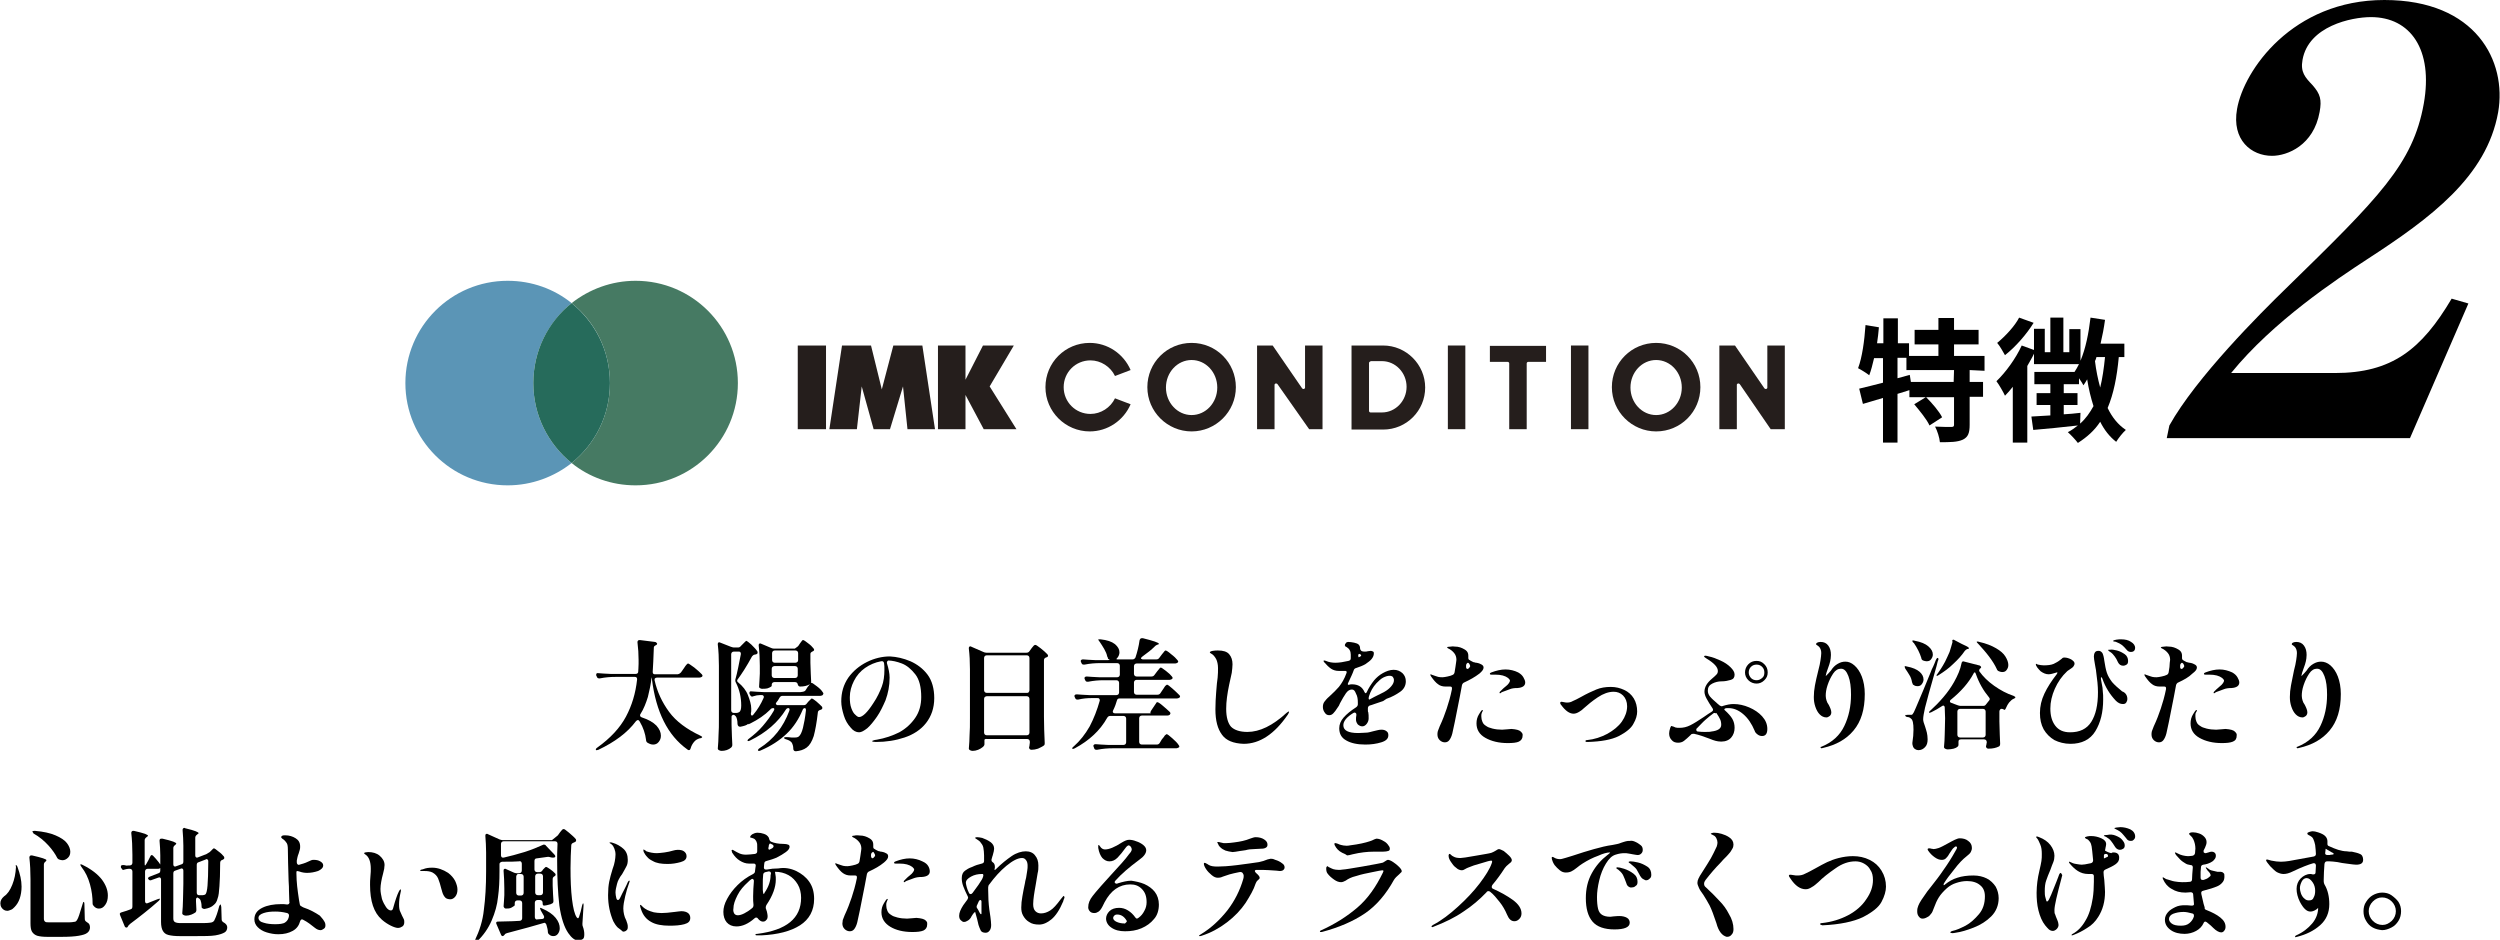
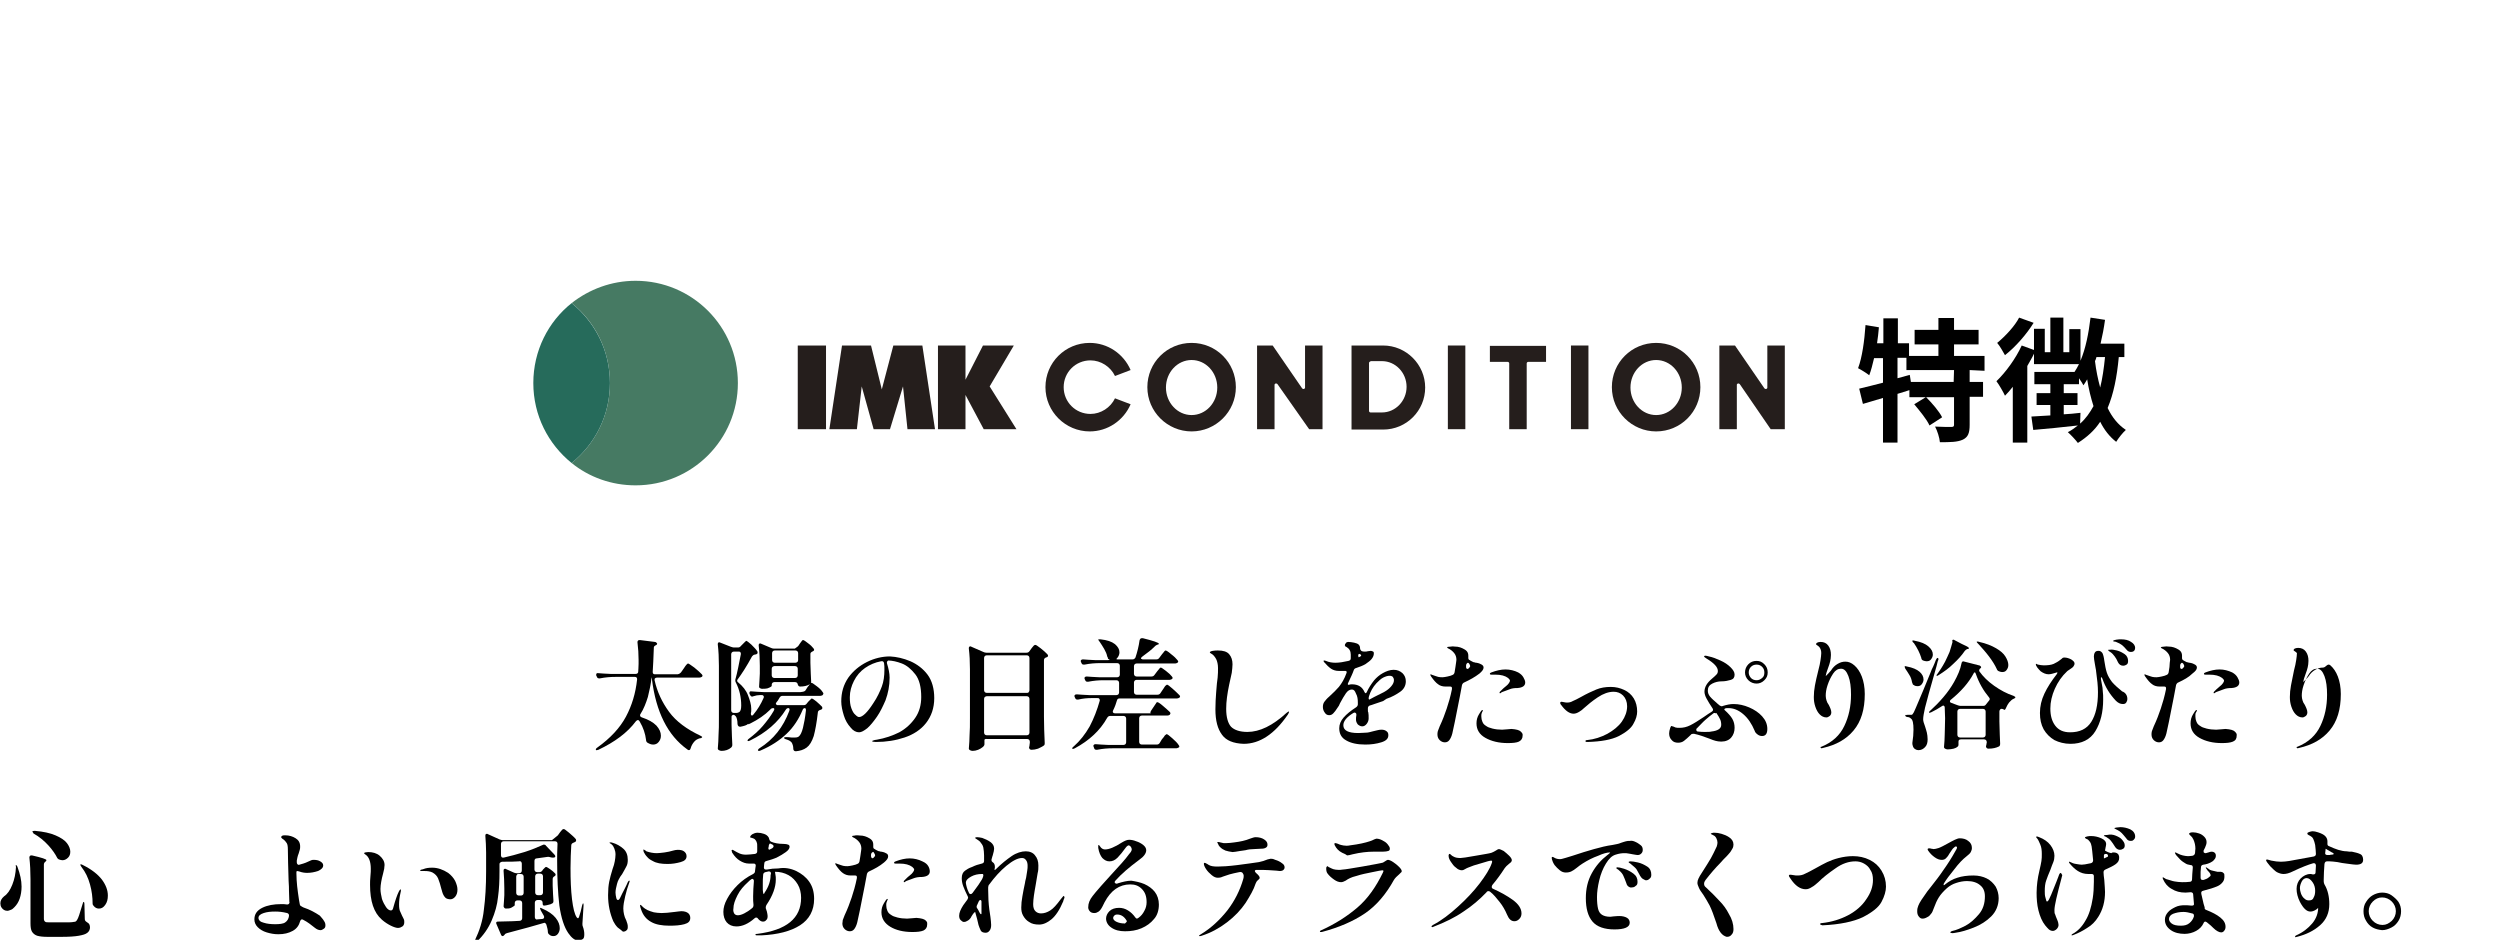
<svg xmlns="http://www.w3.org/2000/svg" version="1.1" id="_レイヤー_2" x="0px" y="0px" viewBox="0 0 672.2 252.7" style="enable-background:new 0 0 672.2 252.7;" xml:space="preserve">
  <style type="text/css">
	.st0{fill:#5B95B6;}
	.st1{fill:#467A63;}
	.st2{fill:#266B5B;}
	.st3{fill:#251E1C;}
</style>
  <g id="_レイヤー_1-2">
    <g>
      <path d="M183.1,180.8l0.7-1c0.1-0.1,0.2-0.3,0.4-0.6c0.2-0.3,0.4-0.5,0.5-0.6c0.1-0.1,0.2-0.2,0.3-0.2c0.2,0,0.7,0.4,1.7,1.1    c1,0.8,1.6,1.4,2,1.8c0.1,0.1,0.2,0.3,0.2,0.4c0,0.1-0.1,0.2-0.2,0.3c-0.2,0.1-0.4,0.2-0.7,0.2h-11.4c-0.2,0-0.4,0.1-0.5,0.2    c-0.1,0.1-0.1,0.3-0.1,0.5c0.7,3.1,2,5.9,3.9,8.5s4.8,4.7,8.4,6.4c0.4,0.2,0.5,0.3,0.5,0.4c0,0.1-0.1,0.1-0.2,0.2    c-0.1,0.1-0.2,0.1-0.4,0.1c-0.7,0.2-1.2,0.5-1.6,1s-0.7,1-0.9,1.7c-0.1,0.3-0.2,0.5-0.5,0.5c-0.1,0-0.3-0.1-0.4-0.2    c-5.3-3.8-8.4-10.1-9.5-18.8c0-0.3-0.1-0.5-0.1-0.6h0c-0.2,1.9-0.6,3.7-1,5.3c-0.5,1.6-1.1,3.2-2,4.6c-0.1,0.1-0.1,0.2-0.1,0.4    c0,0.2,0.2,0.4,0.5,0.5c1.8,0.6,3,1.3,3.9,2.2c0.8,0.9,1.2,1.8,1.2,2.7c0,0.7-0.2,1.2-0.6,1.7c-0.4,0.5-0.9,0.7-1.5,0.7    c-0.5,0-1-0.2-1.5-0.5c-0.2-0.1-0.4-0.4-0.4-0.8c-0.2-1.6-0.7-3.2-1.7-4.9c-0.1-0.2-0.3-0.4-0.5-0.4c-0.1,0-0.3,0.1-0.5,0.3    c-2.3,3.1-5.7,5.6-10.1,7.7c-0.4,0.1-0.6,0.2-0.7,0c0,0,0-0.1,0-0.1c0-0.1,0.1-0.3,0.4-0.5c3.5-2.5,6.1-5.3,7.7-8.3    c1.6-3,2.6-6.3,3-10v-0.1c0-0.4-0.2-0.6-0.6-0.6h-5.2c-1.3,0-2.7,0.1-4.2,0.4h-0.2c-0.3,0-0.5-0.1-0.6-0.4l-0.1-0.2    c-0.1-0.1-0.1-0.2-0.1-0.4c0-0.3,0.2-0.5,0.6-0.4c0.7,0.1,1.8,0.1,3.3,0.2h6.7c0.4,0,0.7-0.2,0.7-0.6c0-0.4,0.1-1.1,0.1-2.1l0-1.1    c0-1.5-0.1-3.1-0.3-4.7v-0.1c0-0.2,0.1-0.3,0.2-0.4c0.1-0.1,0.3-0.1,0.5-0.1l4,0.5c0.2,0,0.3,0.1,0.4,0.2c0.1,0.1,0.2,0.2,0.2,0.3    c0,0.1-0.1,0.2-0.2,0.3l-0.2,0.1c-0.2,0.1-0.3,0.2-0.4,0.3c-0.1,0.1-0.1,0.3-0.1,0.4c-0.1,2.8-0.2,4.9-0.3,6.4v0.1    c0,0.4,0.2,0.6,0.6,0.6h6.1C182.7,181.2,182.9,181,183.1,180.8L183.1,180.8z" />
      <path d="M216.6,185.6l0.5-0.8c0.1-0.1,0.2-0.3,0.4-0.5c0.2-0.2,0.3-0.4,0.4-0.5s0.2-0.2,0.3-0.2c0.2,0,0.6,0.3,1.4,0.9    s1.3,1.1,1.6,1.6c0.1,0.1,0.2,0.3,0.2,0.4c0,0.1-0.1,0.2-0.2,0.4c-0.2,0.1-0.4,0.2-0.6,0.2h-10.2c-0.4,0-0.6,0.2-0.8,0.5    c-0.3,0.6-0.6,1-0.8,1.2c-0.1,0.2-0.2,0.3-0.2,0.4s0.1,0.2,0.2,0.3c0.1,0.1,0.2,0.1,0.4,0.1h6.9c0.3,0,0.6-0.1,0.8-0.4l0.4-0.5    c0.1-0.1,0.2-0.2,0.5-0.5s0.4-0.4,0.5-0.4c0.1,0,0.6,0.3,1.2,0.8s1.1,1,1.5,1.4c0.1,0.1,0.1,0.2,0.1,0.4c0,0.2-0.1,0.3-0.3,0.4    l-0.3,0.1c-0.4,0.1-0.6,0.4-0.6,0.7c-0.3,2.7-0.7,4.8-1.1,6.3c-0.5,1.5-1.1,2.5-1.9,3.1c-0.8,0.6-1.8,0.9-2.9,1    c-0.4,0-0.7-0.2-0.7-0.7c0-0.7-0.2-1.2-0.4-1.6c-0.3-0.4-0.8-0.7-1.5-0.9c-0.4-0.1-0.6-0.3-0.6-0.4c0-0.1,0.2-0.2,0.5-0.2    c0.4,0,0.9,0,1.5,0.1l1,0c0.4,0,0.8-0.1,1-0.3c0.4-0.3,0.8-1.1,1.1-2.3c0.3-1.2,0.6-2.8,0.8-4.7V191c0-0.4-0.1-0.6-0.3-0.6    c-0.3,0-0.5,0.2-0.6,0.5c-1,2.4-2.4,4.6-4.3,6.4s-4.2,3.3-7,4.5c-0.2,0.1-0.3,0.1-0.4,0.1c-0.1,0-0.2,0-0.3-0.1c0,0,0-0.1,0-0.1    c0-0.1,0.1-0.3,0.4-0.5c3.8-2.4,6.4-5.7,8-10c0-0.1,0.1-0.2,0.1-0.4c0-0.2-0.1-0.4-0.3-0.4c-0.3,0-0.5,0.1-0.7,0.4    c-2.1,3.4-5.3,6.2-9.6,8.3c-0.4,0.2-0.6,0.2-0.7,0.1c0,0,0-0.1,0-0.1c0-0.1,0.1-0.3,0.4-0.5c1.3-1,2.6-2.1,3.7-3.4s2.1-2.6,2.9-4    c0.1-0.2,0.2-0.4,0.2-0.5c0-0.2-0.1-0.3-0.3-0.3h0c-0.3,0-0.6,0.1-0.8,0.4c-1.5,1.5-3.3,2.7-5.3,3.7c-0.2,0.1-0.3,0.1-0.4,0.2    c-0.1,0-0.2,0.1-0.2,0l0-0.1c-0.4,0.4-1.1,0.6-2.1,0.8h-0.1c-0.4,0-0.6-0.2-0.7-0.7c0-1-0.2-1.7-0.4-2c-0.1-0.1-0.2-0.3-0.4-0.4    c-0.1-0.1-0.2-0.1-0.3-0.1c-0.1,0-0.3,0.1-0.4,0.2c-0.1,0.1-0.1,0.3-0.1,0.4v2.1c0.1,2.4,0.1,4.1,0.2,5.2v0.2    c0,0.3-0.1,0.5-0.3,0.7c-0.7,0.6-1.6,0.9-2.6,0.9c-0.3,0-0.5-0.1-0.7-0.2s-0.3-0.3-0.3-0.4c0.1-1.3,0.2-2.5,0.2-3.7    c0.1-1.2,0.1-2.7,0.1-4.7v-13.9c0-2.1-0.1-4-0.3-5.7v-0.1c0-0.3,0.1-0.5,0.4-0.5c0,0,0.1,0,0.3,0.1l2.8,1.1    c0.3,0.1,0.6,0.2,0.8,0.2h1.1c0.3,0,0.6-0.1,0.8-0.4l0.5-0.5c0.1-0.1,0.3-0.3,0.5-0.5s0.4-0.4,0.5-0.4c0.1,0,0.6,0.4,1.3,1    c0.7,0.7,1.3,1.3,1.6,1.8c0.1,0.1,0.1,0.2,0.1,0.4c0,0.2-0.1,0.3-0.3,0.4c-0.1,0-0.2,0.1-0.4,0.1c-0.2,0-0.4,0.1-0.5,0.2    s-0.2,0.2-0.3,0.3c-1.4,2.6-2.7,4.6-3.8,6.1c-0.1,0.1-0.2,0.3-0.2,0.4c0,0.2,0.1,0.4,0.3,0.5c1.2,1,2.1,2.1,2.6,3.4    s0.9,2.5,0.9,3.7c0,0.5,0,0.9-0.1,1.1v0.2c0,0.3,0.1,0.5,0.3,0.5c0.1,0,0.3-0.1,0.4-0.3c1.1-1.3,2-2.8,2.7-4.4l0.1-0.3    c0-0.1-0.1-0.3-0.2-0.4s-0.2-0.1-0.4-0.1h-0.5c-0.5,0-1.1,0.1-1.7,0.3c-0.1,0-0.2,0.1-0.3,0.1c-0.3,0-0.4-0.1-0.6-0.4l-0.1-0.2    c-0.1-0.1-0.1-0.2-0.1-0.4c0-0.3,0.2-0.5,0.6-0.4c0.7,0.1,1.8,0.1,3.3,0.2h9.8C216.1,186,216.4,185.9,216.6,185.6L216.6,185.6z     M199.2,175.7c0-0.2-0.1-0.3-0.2-0.4c-0.1-0.1-0.3-0.1-0.5-0.1h-1.2c-0.2,0-0.4,0.1-0.5,0.2s-0.2,0.3-0.2,0.5v15.1    c0,0.2,0.1,0.4,0.2,0.5s0.3,0.2,0.5,0.2h0.7c0.3,0,0.5-0.1,0.7-0.2c0.4-0.2,0.6-0.8,0.6-1.8c0-2.3-0.5-4.3-1.4-6.1    c-0.2-0.3-0.2-0.6-0.2-0.8c0.6-2.1,1-4.4,1.5-6.9L199.2,175.7L199.2,175.7z M214.7,173.6l0.4-0.6c0.1-0.1,0.2-0.3,0.3-0.4    s0.2-0.3,0.3-0.4c0.1-0.1,0.2-0.1,0.3-0.1c0.1,0,0.6,0.3,1.2,0.8c0.7,0.5,1.2,1,1.5,1.4c0.1,0.1,0.2,0.3,0.2,0.4    c0,0.2-0.1,0.3-0.3,0.4l-0.2,0.1c-0.2,0.1-0.3,0.2-0.4,0.3c-0.1,0.1-0.1,0.3-0.1,0.4v2.3c0.1,2.2,0.1,3.8,0.2,5v0.2    c0,0.3-0.1,0.5-0.4,0.6c-0.7,0.4-1.5,0.6-2.6,0.6c-0.2,0-0.3-0.1-0.4-0.2s-0.2-0.3-0.2-0.4s-0.1-0.3-0.2-0.4s-0.3-0.2-0.5-0.2    h-5.6c-0.2,0-0.4,0.1-0.5,0.2s-0.2,0.3-0.2,0.5v0.3c0,0.1-0.1,0.2-0.3,0.3c-0.2,0.1-0.5,0.3-0.9,0.4s-0.9,0.1-1.4,0.1    c-0.3,0-0.4-0.1-0.6-0.2s-0.2-0.3-0.2-0.4c0.1-0.9,0.1-2.1,0.2-3.5v-2.1c0-1.9-0.1-3.7-0.3-5.4v-0.1c0-0.3,0.1-0.5,0.4-0.5    c0,0,0.1,0,0.3,0.1l2.6,1.1c0.2,0.1,0.5,0.2,0.8,0.2h5.6C214.2,174,214.5,173.9,214.7,173.6L214.7,173.6z M214.4,178    c0.1-0.1,0.2-0.3,0.2-0.5v-1.9c0-0.2-0.1-0.4-0.2-0.5s-0.3-0.2-0.5-0.2h-5.6c-0.2,0-0.4,0.1-0.5,0.2s-0.2,0.3-0.2,0.5v1.9    c0,0.2,0.1,0.4,0.2,0.5s0.3,0.2,0.5,0.2h5.6C214.1,178.2,214.2,178.1,214.4,178z M207.7,179.3c-0.1,0.1-0.2,0.3-0.2,0.5v1.8    c0,0.2,0.1,0.4,0.2,0.5s0.3,0.2,0.5,0.2h5.6c0.2,0,0.4-0.1,0.5-0.2s0.2-0.3,0.2-0.5v-1.8c0-0.2-0.1-0.4-0.2-0.5s-0.3-0.2-0.5-0.2    h-5.6C208,179.1,207.9,179.2,207.7,179.3z" />
      <path d="M244.8,177.8c1.8,0.8,3.4,2,4.6,3.6s1.8,3.8,1.8,6.3c0,2.7-0.8,4.9-2.2,6.7s-3.4,3.1-5.8,3.9c-2.4,0.8-4.9,1.2-7.7,1.2    c-0.6,0-1-0.1-1-0.2s0.2-0.2,0.6-0.3c0.4-0.1,0.6-0.1,0.6-0.1c2.3-0.4,4.3-1.1,6.1-2c1.8-1,3.2-2.3,4.3-3.9s1.6-3.5,1.6-5.6    c0-2.6-0.5-4.7-1.6-6.1s-2.3-2.4-3.6-2.9s-2.6-0.8-3.7-0.8c-0.3,0.2-0.4,0.5-0.3,0.8c0.4,1.3,0.7,2.6,0.7,3.8    c0,2.2-0.4,4.2-1.1,6.1c-0.7,1.6-1.4,3.1-2.3,4.4c-0.9,1.3-1.8,2.4-2.6,3.1c-0.9,0.7-1.6,1.1-2.2,1.1c-0.8,0-1.6-0.4-2.3-1.3    c-0.8-0.9-1.4-1.9-1.8-3.2s-0.7-2.6-0.7-3.8c0-2.4,0.6-4.5,1.9-6.4c1.3-1.8,3-3.2,5-4.2s4.1-1.5,6.2-1.5    C241.1,176.6,242.9,177,244.8,177.8L244.8,177.8z M237.7,178.3c-0.1-0.4-0.3-0.6-0.8-0.5c-1.6,0.3-3,0.9-4.3,1.8    c-1.3,0.9-2.3,2.1-3,3.5c-0.7,1.4-1.1,2.8-1.1,4.4c0,1.1,0.1,2.1,0.4,2.9c0.3,0.8,0.6,1.4,1.1,1.8c0.4,0.4,0.7,0.6,1,0.6    c0.9,0,2.2-1.2,3.8-3.7c1.1-1.6,1.8-3.2,2.3-4.5s0.7-2.9,0.7-4.5C237.8,179.4,237.8,178.8,237.7,178.3L237.7,178.3z" />
      <path d="M264.7,199.2c0,0.1,0,0.3,0,0.5l0,0.4c0,0.2-0.1,0.5-0.5,0.8s-0.7,0.5-1.2,0.7c-0.5,0.2-1,0.3-1.5,0.3    c-0.3,0-0.5-0.1-0.7-0.2s-0.3-0.3-0.3-0.4c0.1-1.3,0.2-2.5,0.2-3.7c0.1-1.2,0.1-2.7,0.1-4.7V180c0-2.1-0.1-4-0.3-5.6v-0.1    c0-0.3,0.1-0.5,0.4-0.5c0.1,0,0.2,0,0.3,0.1l3.2,1.4c0.2,0.1,0.5,0.2,0.8,0.2H276c0.3,0,0.6-0.1,0.8-0.4l0.5-0.7    c0.1-0.1,0.2-0.3,0.4-0.5c0.2-0.2,0.3-0.4,0.4-0.4c0.1-0.1,0.2-0.1,0.3-0.1c0.2,0,0.6,0.3,1.4,0.9s1.4,1.2,1.8,1.6    c0.1,0.1,0.2,0.3,0.2,0.4c0,0.2-0.1,0.3-0.3,0.4l-0.3,0.1c-0.4,0.2-0.5,0.4-0.5,0.8v15.1c0,2.3,0.1,4.7,0.2,7v0.2    c0,0.3-0.1,0.5-0.3,0.6c-0.4,0.3-0.9,0.5-1.5,0.8c-0.6,0.2-1.2,0.3-1.7,0.3c-0.3,0-0.5-0.1-0.6-0.3c-0.1-0.1-0.1-0.2-0.1-0.3    c0-0.1,0-0.2,0.1-0.4c0,0,0-0.3,0.1-0.9v-0.3c0-0.2-0.1-0.4-0.2-0.5s-0.3-0.2-0.5-0.2h-10.8C264.9,198.6,264.6,198.8,264.7,199.2    L264.7,199.2z M276.6,186.1c0.1-0.1,0.2-0.3,0.2-0.5v-8.7c0-0.2-0.1-0.4-0.2-0.5s-0.3-0.2-0.5-0.2h-10.8c-0.2,0-0.4,0.1-0.5,0.2    s-0.2,0.3-0.2,0.5v8.7c0,0.2,0.1,0.4,0.2,0.5s0.3,0.2,0.5,0.2h10.8C276.3,186.3,276.5,186.3,276.6,186.1z M264.8,187.4    c-0.1,0.1-0.2,0.3-0.2,0.5v9.1c0,0.2,0.1,0.4,0.2,0.5s0.3,0.2,0.5,0.2h10.8c0.2,0,0.4-0.1,0.5-0.2s0.2-0.3,0.2-0.5v-9.1    c0-0.2-0.1-0.4-0.2-0.5s-0.3-0.2-0.5-0.2h-10.8C265.1,187.2,265,187.3,264.8,187.4z" />
      <path d="M309.5,191.1l0.6-0.9c0.1-0.1,0.2-0.3,0.4-0.6c0.2-0.3,0.3-0.4,0.4-0.6s0.2-0.2,0.3-0.2c0.2,0,0.7,0.3,1.5,1    s1.4,1.2,1.8,1.6c0.1,0.1,0.2,0.2,0.2,0.4s-0.1,0.2-0.2,0.4c-0.1,0.1-0.4,0.2-0.6,0.2H307c-0.2,0-0.4,0.1-0.5,0.2    s-0.2,0.3-0.2,0.5v6.4c0,0.2,0.1,0.4,0.2,0.5s0.3,0.2,0.5,0.2h4c0.3,0,0.6-0.1,0.8-0.4l0.6-1c0.1-0.1,0.3-0.4,0.5-0.6    c0.2-0.3,0.3-0.5,0.5-0.6c0.1-0.1,0.2-0.2,0.3-0.2c0.2,0,0.7,0.4,1.5,1.1c0.8,0.7,1.4,1.3,1.7,1.8c0.1,0.1,0.2,0.3,0.2,0.4    s0,0.2-0.2,0.3c-0.2,0.1-0.4,0.2-0.6,0.2h-17.1c-1.3,0-2.7,0.1-4.2,0.4h-0.2c-0.3,0-0.5-0.1-0.6-0.4l-0.1-0.3    c-0.1-0.1-0.1-0.3-0.1-0.4s0-0.2,0.2-0.3c0.1-0.1,0.3-0.1,0.5-0.1c0.7,0.1,1.8,0.1,3.3,0.2h4.1c0.2,0,0.4-0.1,0.5-0.2    s0.2-0.3,0.2-0.5v-6.4c0-0.2-0.1-0.4-0.2-0.5s-0.3-0.2-0.5-0.2h-3.6c-0.4,0-0.6,0.2-0.8,0.5c-1.9,3.4-4.8,6.1-8.7,8.2    c-0.4,0.2-0.6,0.2-0.7,0.1c0,0,0-0.1,0-0.1c0-0.1,0.1-0.3,0.4-0.5c1.7-1.5,3.1-3.3,4.3-5.4c1.1-2.1,2-4.4,2.7-6.9l0-0.2    c0-0.2-0.1-0.3-0.2-0.4c-0.1-0.1-0.3-0.1-0.5-0.1h-1.5c-1.1,0-2.3,0.1-3.6,0.4h-0.2c-0.3,0-0.5-0.1-0.6-0.4l-0.1-0.2    c-0.1-0.1-0.1-0.3-0.1-0.4s0-0.2,0.2-0.3c0.1-0.1,0.3-0.1,0.5-0.1c0.7,0.1,1.8,0.1,3.3,0.2h7.3c0.2,0,0.4-0.1,0.5-0.2    s0.2-0.3,0.2-0.5v-2.6c0-0.2-0.1-0.4-0.2-0.5s-0.3-0.2-0.5-0.2h-3.4c-1.3,0-2.7,0.1-4.2,0.4h-0.2c-0.3,0-0.5-0.1-0.6-0.4l-0.1-0.2    c-0.1-0.1-0.1-0.3-0.1-0.4s0-0.2,0.2-0.3c0.1-0.1,0.3-0.1,0.5-0.1c0.7,0.1,1.8,0.1,3.3,0.2h4.8c0.2,0,0.4-0.1,0.5-0.2    s0.2-0.3,0.2-0.5V179c0-0.2-0.1-0.4-0.2-0.5s-0.3-0.2-0.5-0.2h-4.6c-1.3,0-2.7,0.1-4.2,0.4h-0.2c-0.3,0-0.5-0.1-0.6-0.4l-0.1-0.2    c-0.1-0.1-0.1-0.3-0.1-0.4s0-0.2,0.2-0.3c0.1-0.1,0.3-0.1,0.5-0.1c0.7,0.1,1.8,0.1,3.3,0.2h1.6c0.4,0,0.8,0,1.3,0    c0.4,0,0.7,0,0.9-0.1l-0.2-0.1c-0.1-0.1-0.3-0.1-0.3-0.3s-0.1-0.3-0.2-0.5c-0.1-0.6-0.4-1.3-0.8-2s-0.8-1.3-1.2-1.9    c-0.2-0.3-0.4-0.5-0.4-0.6c0-0.1,0.1-0.1,0.2-0.1s0.3,0,0.4,0c1.8,0.2,3,0.6,3.9,1.3c0.8,0.7,1.2,1.4,1.2,2.2c0,0.5-0.2,1-0.5,1.4    c-0.2,0.2-0.3,0.3-0.3,0.4c0,0.1,0.1,0.1,0.4,0.1h3.9c0.4,0,0.6-0.2,0.8-0.5c0.5-1.5,0.9-3.1,1.1-4.6c0.1-0.4,0.3-0.6,0.6-0.6    c0.1,0,0.2,0,0.3,0c2.8,0.7,4.3,1.2,4.3,1.5c0,0.1-0.1,0.2-0.3,0.2l-0.2,0.1c-0.3,0.1-0.5,0.3-0.7,0.5c-0.8,0.8-1.8,1.6-3.2,2.6    c-0.2,0.2-0.4,0.3-0.4,0.5c0,0.1,0,0.2,0.2,0.2c0.1,0.1,0.2,0.1,0.4,0.1h3.5c0.3,0,0.6-0.1,0.8-0.4l0.6-0.8    c0.1-0.1,0.2-0.3,0.4-0.5s0.3-0.4,0.4-0.5s0.2-0.2,0.3-0.2c0.2,0,0.7,0.3,1.5,1c0.8,0.6,1.4,1.2,1.7,1.6c0.1,0.1,0.2,0.3,0.2,0.4    c0,0.1-0.1,0.2-0.2,0.3c-0.2,0.1-0.4,0.2-0.6,0.2h-10.4c-0.2,0-0.4,0.1-0.5,0.2s-0.2,0.3-0.2,0.5v2.1c0,0.2,0.1,0.4,0.2,0.5    s0.3,0.2,0.5,0.2h4c0.3,0,0.6-0.1,0.8-0.4l0.6-0.8c0.1-0.1,0.2-0.3,0.4-0.5s0.3-0.4,0.4-0.5c0.1-0.1,0.2-0.2,0.3-0.2    c0.2,0,0.6,0.3,1.4,0.9c0.8,0.6,1.3,1.1,1.6,1.5c0.1,0.1,0.2,0.3,0.2,0.4c0,0.1-0.1,0.2-0.2,0.3c-0.2,0.1-0.4,0.2-0.6,0.2h-8.9    c-0.2,0-0.4,0.1-0.5,0.2s-0.2,0.3-0.2,0.5v2.6c0,0.2,0.1,0.4,0.2,0.5s0.3,0.2,0.5,0.2h5.6c0.3,0,0.6-0.1,0.8-0.4l0.6-0.9    c0.1-0.1,0.2-0.3,0.4-0.6s0.3-0.5,0.5-0.6c0.1-0.1,0.2-0.2,0.3-0.2c0.2,0,0.7,0.4,1.5,1.1c0.8,0.7,1.4,1.3,1.8,1.7    c0.1,0.1,0.2,0.2,0.2,0.4c0,0.1-0.1,0.2-0.2,0.3c-0.2,0.1-0.4,0.2-0.6,0.2h-15.5c-0.4,0-0.6,0.2-0.7,0.6c-0.2,0.7-0.5,1.6-1,2.6    c0,0.1-0.1,0.2-0.1,0.3c0,0.3,0.2,0.5,0.6,0.5h9.6C309.2,191.5,309.4,191.4,309.5,191.1L309.5,191.1z" />
      <path d="M328.6,197.6c-1.2-1.6-1.8-3.8-1.8-6.9c0-1.6,0.1-3.1,0.2-4.5c0.1-1.4,0.2-2.2,0.2-2.4c0-0.1,0.1-0.7,0.2-1.6    s0.1-1.8,0.1-2.6c0-0.9-0.2-1.8-0.5-2.4c-0.4-0.7-0.8-1.2-1.4-1.5c-0.2-0.1-0.3-0.2-0.3-0.3c0-0.1,0.2-0.3,0.8-0.4    c0.5-0.1,1-0.1,1.4-0.1c1.4,0,2.4,0.3,3,1s0.9,1.6,0.9,2.7c0,0.7-0.1,1.4-0.2,2.3c-0.2,0.9-0.4,1.9-0.7,3.2    c-0.5,2.4-0.8,4.5-0.8,6.5c0,2.3,0.5,3.9,1.3,4.8c0.9,0.9,2.4,1.4,4.4,1.4c3.3,0,6.8-1.7,10.5-5.1c0.3-0.2,0.5-0.4,0.6-0.4    c0,0,0.1,0,0.1,0.1c0,0.1-0.1,0.4-0.3,0.7c-3.6,5.3-7.6,7.9-11.9,7.9C331.6,199.9,329.7,199.1,328.6,197.6L328.6,197.6z" />
      <path d="M371.9,188.5c-1.9,0.6-3.1,1.1-3.6,1.2c-0.3,0.1-0.5,0.4-0.5,0.7c0,0.2,0,0.4,0,0.6c0,0.2,0,0.4,0.1,0.5    c0.1,0.5,0.1,1,0.1,1.7c0,0.5-0.2,1-0.5,1.4s-0.7,0.7-1.2,0.7s-0.8-0.2-1.2-0.5c-0.3-0.4-0.5-0.8-0.5-1.3c0-0.3,0-0.8,0.1-1.2    v-0.1c0-0.2,0-0.3-0.1-0.4c-0.1-0.1-0.2-0.2-0.3-0.2c-0.1,0-0.2,0-0.4,0.1c-1.8,1.1-2.7,2.2-2.7,3.3c0,1.4,1.3,2.1,4,2.1    c0.8,0,1.5-0.1,2.1-0.1s1.2-0.2,2-0.4c0.9-0.2,1.5-0.4,2.1-0.4c0.6,0,1,0.1,1.4,0.4c0.4,0.3,0.5,0.6,0.5,1.1    c0,0.9-0.6,1.5-1.9,1.9c-1.3,0.4-2.7,0.6-4.3,0.6c-2.2,0-3.9-0.4-5.1-1.1c-1.3-0.7-1.9-1.8-1.9-3.3c0-1,0.4-2,1.2-2.9    c0.8-0.9,1.9-1.8,3.3-2.7c0.3-0.2,0.5-0.5,0.5-0.8v-0.5c0-0.9-0.1-1.7-0.5-2.4c-0.3-0.8-0.6-1.1-1.1-1.1c-0.6,0-1.1,0.3-1.6,1    s-1,1.6-1.6,2.7c-0.2,0.5-0.4,0.9-0.6,1.1c-0.5,0.8-0.9,1.3-1.2,1.6c-0.3,0.3-0.6,0.5-1.1,0.5c-0.5,0-0.9-0.2-1.2-0.7    c-0.3-0.4-0.5-0.9-0.5-1.5c0-0.5,0.1-1,0.4-1.4s0.7-0.9,1.3-1.4c1.1-1,2-1.9,2.6-2.6c0.8-1,1.5-2.2,2-3.6c0-0.1,0.1-0.2,0.1-0.3    c0-0.1,0-0.3-0.1-0.3c-0.1-0.1-0.2-0.1-0.4-0.1l-0.8,0c-0.2,0-0.4,0-0.8,0c-0.8,0-1.5-0.2-2.1-0.6s-1.2-1-1.9-1.8    c-0.1-0.1-0.1-0.2-0.1-0.3c0-0.1,0-0.1,0.1-0.1c0.1,0,0.3,0,0.5,0.1c0.9,0.4,1.8,0.5,2.6,0.5c1,0,2.2-0.2,3.5-0.5    c0.4-0.1,0.6-0.3,0.6-0.7c0-0.2,0-0.5,0-1c0-0.9-0.4-1.6-1.1-2c0,0-0.1-0.1-0.2-0.1s-0.2-0.1-0.2-0.2c0-0.1-0.1-0.1-0.1-0.2    c0-0.2,0.1-0.4,0.3-0.6c0.1-0.2,0.4-0.3,0.6-0.3c0.5,0,1,0.1,1.6,0.2c0.5,0.1,1,0.3,1.2,0.5c0.2,0.2,0.4,0.5,0.4,1    c0,0.1,0,0.2,0.1,0.4c0.1,0.2,0.2,0.3,0.4,0.4c0.3,0.1,0.5,0.1,0.8,0.1s0.5,0,0.8-0.1c0.3,0,0.6-0.1,0.8-0.1    c0.2,0,0.4,0.1,0.6,0.2s0.2,0.3,0.2,0.5c0,0.5-0.2,1-0.6,1.5c-0.4,0.5-1,0.9-1.7,1.4c-0.7,0.4-1.5,0.7-2.4,1    c-0.4,0.1-0.6,0.3-0.7,0.6c-0.3,0.9-0.8,1.9-1.4,3.2c-0.1,0.2-0.2,0.4-0.2,0.5c0,0.2,0.1,0.3,0.4,0.2c0.3-0.1,0.5-0.1,0.7-0.1    c1.7,0,2.8,0.7,3.4,2.1c0.1,0.2,0.2,0.3,0.3,0.3c0.1,0,0.2-0.1,0.3-0.3c0.5-1.1,1.2-2.2,2-3.2c0.6-0.7,1.4-1.4,2.3-1.9    s1.9-0.9,2.9-0.9c1,0,1.7,0.3,2.4,0.9c0.6,0.6,0.9,1.3,0.9,2.2c0,1.1-0.5,2.1-1.5,2.8s-2.2,1.4-3.7,1.9L371.9,188.5L371.9,188.5z     M365.5,175.8c0,0-0.1,0.1-0.2,0.1c-0.1,0.1-0.1,0.2-0.1,0.4c0,0.3,0.1,0.5,0.2,0.4l0.4-0.2c0.1-0.1,0.2-0.2,0.2-0.3    c0-0.1-0.1-0.2-0.3-0.3C365.7,175.9,365.7,175.9,365.5,175.8L365.5,175.8L365.5,175.8z M368.1,187.2c0,0.1-0.1,0.3-0.1,0.5    c0,0.3,0.1,0.4,0.2,0.4l1.3-0.7c1.2-0.6,2-1,2.6-1.3c0.9-0.5,1.5-1,2-1.6s0.7-1.1,0.7-1.6c0-0.4-0.1-0.6-0.3-0.9    c-0.2-0.2-0.5-0.3-0.9-0.3c-0.5,0-1.1,0.2-1.7,0.5s-1.2,0.9-1.8,1.5C369.1,184.8,368.5,185.9,368.1,187.2L368.1,187.2z" />
      <path d="M393.7,183.5c-0.3,0.1-0.5,0.4-0.6,0.7l-0.6,3.2c-1.1,5.7-1.8,9-2,9.8c-0.2,0.8-0.5,1.4-0.8,1.8c-0.3,0.4-0.7,0.6-1.2,0.6    c-0.5,0-1-0.2-1.4-0.6s-0.6-0.9-0.6-1.5c0-0.3,0-0.5,0.1-0.9c0.1-0.3,0.3-0.8,0.5-1.3c0.8-1.7,1.4-3.3,1.9-4.8    c0.5-1.5,1-3.2,1.4-5.2c0-0.1,0-0.1,0-0.3c0-0.3-0.2-0.4-0.5-0.4c-0.2,0-0.4,0-0.6,0c-0.2,0-0.4,0-0.6,0c-0.8,0-1.5-0.2-2-0.6    c-0.6-0.4-1.2-1.1-1.9-2.1c-0.1-0.2-0.2-0.3-0.2-0.4c0-0.1,0-0.2,0.1-0.2c0.1,0,0.1,0,0.2,0.1c0.1,0,0.2,0.1,0.3,0.1    c0.6,0.2,1.1,0.4,1.5,0.5c0.4,0.1,0.8,0.1,1.2,0.1c0.3,0,0.8-0.1,1.3-0.2c0.6-0.1,1.1-0.3,1.3-0.4c0.3-0.1,0.5-0.3,0.6-0.7    c0.2-1.1,0.3-1.9,0.4-2.6c0-0.2,0.1-0.5,0.1-0.8c0-0.7-0.2-1.3-0.6-1.8c-0.4-0.5-1-1-1.7-1.3c-0.1-0.1-0.2-0.2-0.2-0.2    c0-0.1,0.1-0.2,0.5-0.2s0.7-0.1,1-0.1s0.8,0.1,1.3,0.1c0.5,0.1,0.9,0.2,1.3,0.4c0.4,0.2,0.8,0.4,1.1,0.7c0.3,0.3,0.5,0.7,0.5,1.3    c0,0.1,0,0.2,0,0.3l0,0.3c0,0.3,0.1,0.5,0.4,0.6c0.1,0.1,0.3,0.2,0.5,0.3c0.3,0.2,0.6,0.3,0.8,0.3c0.2,0.1,0.4,0.1,0.5,0.1    c0.6,0.1,1.1,0.3,1.4,0.5c0.3,0.2,0.5,0.4,0.5,0.8c0,0.5-0.4,1-1.1,1.6C396.5,182.1,395.2,182.8,393.7,183.5L393.7,183.5z     M394.7,178.2c-0.1,0-0.2,0.1-0.3,0.2c-0.1,0.1-0.2,0.3-0.2,0.5l0,0.1c0,0.1,0,0.2,0,0.3c0,0.2,0,0.4,0.2,0.5    c0.1,0.1,0.2,0.1,0.4,0c0.3-0.3,0.5-0.5,0.5-0.7c0-0.2-0.1-0.4-0.3-0.7C394.9,178.3,394.8,178.2,394.7,178.2L394.7,178.2z     M408.9,196.7c0.2,0.2,0.4,0.4,0.5,0.7c0,0.1,0,0.2,0,0.4c0,0.8-0.4,1.3-1,1.6s-1.7,0.4-3,0.4c-2.4,0-4.4-0.5-6-1.4    c-1.6-0.9-2.4-2.2-2.4-3.9c0-0.9,0.2-1.7,0.7-2.5c0.4-0.7,0.7-1.1,0.9-1.1c0.1,0,0.1,0,0.1,0.1c0,0.1,0,0.2-0.2,0.5    c-0.1,0.3-0.2,0.5-0.2,0.7c0,0.1,0,0.3,0,0.5c0,0.5,0.1,0.9,0.3,1.4s0.5,0.8,1,1.1c0.4,0.3,0.9,0.5,1.7,0.7s1.7,0.3,2.6,0.3    l1.3-0.1l1.2-0.1C407.7,196.1,408.5,196.3,408.9,196.7L408.9,196.7z M409.6,182.1c0.3,0.5,0.5,1,0.5,1.4c0,0.9-0.7,1.4-2.1,1.5    c-0.9,0-1.5,0.1-2,0.3c-0.9,0.3-1.5,0.6-1.9,0.7c-0.3,0.1-0.5,0.2-0.5,0.3c-0.1,0-0.1,0.1-0.2,0.1c-0.1,0-0.2,0-0.2-0.1    s0-0.2,0.1-0.3l0.7-0.7c0.1-0.1,0.4-0.4,0.8-0.7c0.4-0.3,0.7-0.6,0.9-0.9c0.2-0.3,0.3-0.5,0.3-0.7s-0.2-0.4-0.5-0.7    c-0.8-0.6-1.9-0.9-3.4-0.9l-1.1,0c-0.3,0-0.4-0.1-0.4-0.2c0-0.2,0.1-0.3,0.4-0.4c1.3-0.5,2.6-0.8,3.8-0.8s2.4,0.3,3.4,0.8    C408.9,181.2,409.3,181.6,409.6,182.1L409.6,182.1z" />
      <path d="M426.3,199.3c0-0.2,0.1-0.3,0.4-0.3c2-0.2,3.8-0.8,5.5-1.7c1.6-0.9,3-2,3.9-3.3c0.9-1.3,1.4-2.7,1.4-4.1    c0-1.2-0.4-2.2-1.1-2.9s-1.6-1-2.5-1c-1.4,0-2.8,0.5-4.3,1.5s-2.7,2-3.7,2.9c-0.4,0.4-0.8,0.7-1.3,1c-0.5,0.3-1,0.5-1.5,0.5    c-1.1,0-2.2-0.8-3.3-2.3c-0.2-0.2-0.3-0.4-0.3-0.6c0-0.1,0-0.1,0.1-0.2c0.1-0.1,0.1-0.1,0.2-0.1c0.1,0,0.3,0,0.7,0.1    c0.3,0.1,0.7,0.1,1,0.1c0.4,0,0.9-0.1,1.4-0.4c0.5-0.2,1.3-0.6,2.2-1.1c1.6-0.9,2.9-1.5,4.1-2s2.5-0.7,3.9-0.7s2.5,0.3,3.6,0.8    s2,1.3,2.6,2.3c0.6,1,0.9,2.2,0.9,3.5c0,1-0.3,2.1-1,3.3c-0.6,1.2-2,2.3-3.9,3.3c-2,1-4.8,1.5-8.4,1.6h-0.3    C426.4,199.5,426.3,199.4,426.3,199.3L426.3,199.3z" />
      <path d="M470.3,190.2c1.4,0.6,2.6,1.4,3.5,2.4c0.9,1,1.4,2.1,1.4,3.4s-0.5,1.9-1.4,1.9c-0.4,0-0.8-0.1-1.2-0.4    c-0.4-0.3-0.7-0.6-0.8-1c-0.8-1.9-1.8-3.4-3.1-4.5s-2.6-1.6-3.9-1.6c-0.2,0-0.4,0-0.5,0c-0.3,0-0.5,0.1-0.6,0.2    c-0.1,0.1-0.1,0.2,0,0.3c1,0.9,1.7,1.7,2.1,2.4c0.4,0.7,0.6,1.5,0.6,2.4c0,1-0.3,1.9-0.9,2.6s-1.5,1.1-2.7,1.1    c-0.6,0-1.1-0.1-1.5-0.2s-1-0.3-1.7-0.6c-1.3-0.5-2.7-1-4.1-1.3c-0.1,0-0.1,0-0.3,0c-0.2,0-0.5,0.1-0.6,0.3    c-0.7,0.7-1.3,1.2-1.8,1.6s-1.1,0.5-1.6,0.5c-0.7,0-1.3-0.2-1.7-0.7c-0.5-0.5-0.7-1.1-0.7-1.8c0-0.4,0.1-0.9,0.3-1.5    c0.1-0.2,0.1-0.3,0.2-0.4s0.1-0.1,0.2-0.1s0.1,0.1,0.2,0.1c0.1,0,0.4,0.1,0.8,0.3c0.3,0.1,0.7,0.1,1.1,0.1c1,0,1.9-0.2,2.9-0.7    s2.1-1.2,3.6-2.2c0.8-0.6,1.5-1,2.1-1.4c0.2-0.1,0.4-0.3,0.4-0.5c0-0.1,0-0.3-0.1-0.4c-0.7-1-1.2-1.9-1.6-2.6s-0.6-1.4-0.6-1.9    c0-1.3,0.7-2.4,2-3.5c0.5-0.4,0.9-0.8,1.2-1.1c0.3-0.3,0.4-0.6,0.4-1c0-1-1-2.1-3-3.3c-0.5-0.3-0.7-0.5-0.7-0.6    c0-0.1,0.1-0.2,0.4-0.2c0.2,0,0.5,0.1,0.9,0.2c1,0.2,2,0.6,3.1,1.1s2,1.1,2.7,1.8s1.1,1.3,1.1,2c0,0.7-0.3,1.2-1,1.4    c-0.7,0.2-1.5,0.4-2.5,0.4c-0.9,0-1.7,0.2-2.5,0.6s-1.2,1-1.2,1.9c0,0.6,0.2,1.1,0.6,1.6c0.4,0.5,1.1,1.1,2,1.9l0.6,0.5    c0.2,0.1,0.4,0.2,0.5,0.2c0.1,0,0.2,0,0.4-0.1c1-0.3,1.9-0.5,2.8-0.5C467.5,189.3,468.9,189.6,470.3,190.2L470.3,190.2z     M461.1,191.7c-0.2,0-0.3,0-0.4,0.1c-0.7,0.5-1.4,1.1-2.1,1.7c-0.7,0.6-1.5,1.5-2.5,2.5v0.1c0,0.4,0.1,0.6,0.5,0.6    c0.7,0.1,1.3,0.1,1.8,0.1c0.8,0,1.4,0,1.7-0.1c1.8-0.2,2.7-0.8,2.7-1.8c0-0.6-0.1-1.1-0.3-1.5c-0.2-0.4-0.5-1-1-1.7    C461.4,191.8,461.2,191.8,461.1,191.7L461.1,191.7z M470.1,182.9c-0.6-0.6-0.9-1.3-0.9-2.1s0.3-1.6,0.9-2.2s1.3-0.9,2.2-0.9    s1.5,0.3,2.1,0.9c0.6,0.6,0.9,1.3,0.9,2.2s-0.3,1.5-0.9,2.1c-0.6,0.6-1.3,0.9-2.1,0.9S470.7,183.5,470.1,182.9z M470.8,179.3    c-0.4,0.4-0.6,0.9-0.6,1.5s0.2,1,0.6,1.5c0.4,0.4,0.9,0.6,1.5,0.6s1-0.2,1.5-0.6s0.6-0.9,0.6-1.5s-0.2-1.1-0.6-1.5    s-0.9-0.6-1.5-0.6S471.2,178.9,470.8,179.3z" />
      <path d="M498.6,178.9c0.8,0.7,1.5,1.7,2,3c0.5,1.3,0.8,2.9,0.8,4.7c0,4.2-1,7.4-3,9.8c-2,2.4-4.7,3.9-8.2,4.7l-0.4,0.1    c-0.1,0-0.1,0-0.2-0.1s-0.1-0.1-0.1-0.1c0-0.1,0-0.2,0.2-0.2c3-1.2,5-3.1,6.2-5.6c1.2-2.5,1.8-5.3,1.8-8.4c0-2-0.2-3.7-0.7-5    c-0.5-1.3-1.1-2-2-2c-0.8,0-1.5,0.4-2.1,1.3s-1.1,1.9-1.5,3.1s-0.5,2.1-0.5,2.9c0,0.4,0.1,0.9,0.2,1.2c0.1,0.4,0.3,0.8,0.6,1.2    c0.2,0.4,0.4,0.8,0.5,1.1c0.1,0.3,0.2,0.6,0.2,0.9c0,0.4-0.1,0.7-0.4,1c-0.3,0.2-0.6,0.4-0.9,0.4c-0.7,0-1.3-0.3-1.8-0.8    s-0.9-1.2-1.2-2.1c-0.3-0.9-0.4-1.7-0.4-2.6c0-1,0.1-2,0.3-3.1c0.2-1.1,0.5-2.4,0.9-4c0.3-1.1,0.5-2.1,0.6-2.8    c0.1-0.7,0.2-1.4,0.2-1.9c0-0.7-0.2-1.2-0.5-1.6c-0.2-0.2-0.4-0.4-0.6-0.5s-0.3-0.2-0.3-0.3c0-0.1,0.1-0.3,0.3-0.4    s0.5-0.2,0.9-0.2c0.9,0,1.6,0.3,2.1,1s0.7,1.5,0.7,2.5c0,0.7-0.1,1.2-0.2,1.7c-0.1,0.5-0.3,1.1-0.6,1.9c-0.3,0.8-0.5,1.4-0.6,2.1    c0.5-0.5,1-1,1.4-1.5c0.5-0.8,1.1-1.4,1.8-1.8s1.3-0.6,2.1-0.6S497.8,178.2,498.6,178.9L498.6,178.9z" />
      <path d="M512.1,179.2c0.1,0,0.2-0.1,0.2-0.1l0.4,0.1c1.6,0.3,2.7,0.8,3.4,1.4c0.7,0.6,1.1,1.3,1.1,2.1c0,0.5-0.2,0.9-0.5,1.3    c-0.3,0.4-0.7,0.5-1.2,0.5c-0.3,0-0.7-0.1-0.9-0.3c-0.2-0.1-0.3-0.1-0.3-0.3c-0.1-0.1-0.1-0.3-0.2-0.5c-0.1-0.6-0.3-1.3-0.7-1.9    s-0.7-1.2-1.1-1.7C512.2,179.5,512.1,179.3,512.1,179.2L512.1,179.2z M512.5,192.3c0.1-0.1,0.3-0.1,0.5-0.1h0.7    c0.3,0,0.4,0,0.5-0.1c0.1-0.1,0.2-0.3,0.4-0.6c0.3-0.6,0.7-1.6,1.3-3s1.7-4,3.2-7.7c0.2-0.5,0.4-1.1,0.7-1.6    c0.2-0.5,0.5-1.1,0.7-1.7c0.2-0.4,0.3-0.6,0.5-0.6c0.1,0,0.2,0.1,0.2,0.3s0,0.3-0.1,0.4c-0.1,0.2-0.1,0.4-0.2,0.7    s-0.1,0.5-0.2,0.8c-1.8,6.2-2.8,10-3.1,11.2c-0.3,1.4-0.5,2.4-0.5,3.1c0,0.5,0.2,1.1,0.5,1.9c0.2,0.7,0.4,1.2,0.5,1.7    s0.2,1.1,0.2,1.8c0,0.9-0.2,1.6-0.7,2.1s-1,0.8-1.8,0.8c-0.3,0-0.6-0.1-0.9-0.3s-0.5-0.5-0.6-0.9c0-0.2-0.1-0.3-0.1-0.4l0-0.4    c0.2-1.3,0.3-2.4,0.3-3.5c0-1.7-0.2-2.7-0.7-3c-0.2-0.2-0.5-0.4-0.9-0.4c-0.2,0-0.4-0.1-0.5-0.2s-0.1-0.1-0.1-0.3    S512.4,192.3,512.5,192.3L512.5,192.3z M514.2,172.3c0-0.1,0.1-0.1,0.3-0.1l0.4,0.1c1.6,0.3,2.8,0.8,3.6,1.5    c0.8,0.7,1.2,1.4,1.2,2.2c0,0.5-0.2,0.9-0.5,1.3c-0.3,0.4-0.7,0.5-1.2,0.5c-0.3,0-0.6-0.1-0.9-0.2c-0.3-0.1-0.5-0.4-0.5-0.7    c-0.4-1.3-1.1-2.7-2-4C514.3,172.7,514.2,172.5,514.2,172.3L514.2,172.3z M522.9,190.3c0-0.2,0-0.3-0.1-0.4    c-0.1-0.1-0.2-0.2-0.3-0.2s-0.2,0.1-0.4,0.2c-0.9,0.6-1.8,1.1-2.8,1.6c-0.4,0.2-0.6,0.2-0.6,0.1v-0.1c0-0.1,0.1-0.3,0.4-0.5    c1.1-1,2.2-2.1,3.4-3.5s2.1-2.7,2.9-4.1c1-1.8,1.7-3.4,2-5c0.1-0.5,0.3-0.7,0.8-0.5l3.9,1c0.2,0,0.3,0.1,0.4,0.2s0.2,0.2,0.2,0.3    s-0.1,0.2-0.2,0.3c-0.2,0.1-0.3,0.3-0.3,0.4c-0.1,0.2,0,0.3,0,0.4c1,1.4,2.3,2.7,4,3.9s3.4,2.1,5.2,2.7c0.4,0.2,0.5,0.3,0.5,0.4    c0,0.1-0.2,0.3-0.5,0.4c-0.5,0.2-0.8,0.6-1.2,1c-0.3,0.4-0.6,0.9-0.8,1.4c-0.2,0.5-0.4,0.7-0.6,0.5c-0.1-0.1-0.3-0.2-0.5-0.2    c-0.1,0-0.2,0-0.3,0c-0.3,0.2-0.4,0.5-0.4,0.7v2.7c0.1,2.7,0.1,4.7,0.2,5.9v0.1c0,0.3-0.1,0.6-0.3,0.7c-0.8,0.4-1.7,0.6-2.8,0.6    c-0.3,0-0.5-0.1-0.6-0.3c-0.1-0.1-0.1-0.2-0.1-0.3c0-0.1,0-0.2,0.1-0.4c0-0.1,0-0.3,0.1-0.6v-0.2c0-0.2-0.1-0.4-0.2-0.5    s-0.3-0.2-0.5-0.2h-6.2c-0.5,0-0.7,0.2-0.7,0.6c0,0.2,0,0.4,0,0.6l0,0.3c0,0.2-0.1,0.4-0.3,0.5c-0.2,0.2-0.6,0.4-1,0.5    c-0.5,0.1-1,0.2-1.6,0.2c-0.3,0-0.5-0.1-0.7-0.2s-0.3-0.3-0.3-0.4c0.1-1.2,0.2-2.3,0.2-3.5c0-1.1,0.1-2.6,0.1-4.3L522.9,190.3    L522.9,190.3z M525.2,172c0.1,0,0.2,0,0.3,0.1l1.9,1c1.3,0.6,2,0.9,2,1.2c0,0.1-0.1,0.2-0.3,0.2l-0.1,0c-0.3,0.1-0.5,0.3-0.7,0.5    c-0.8,1.2-1.9,2.4-3.1,3.5c-1.2,1.2-2.5,2.1-3.9,3c-0.3,0.2-0.5,0.3-0.6,0.2c0,0,0-0.1,0-0.1c0-0.1,0.1-0.3,0.3-0.5    c0.5-0.7,1.2-1.7,2-3.2c0.4-0.8,0.8-1.7,1.2-2.6c0.3-1,0.6-1.9,0.8-2.7C524.8,172.2,525,172,525.2,172L525.2,172z M531,180.8    c-0.2,0-0.3,0.1-0.4,0.4c-1.3,2.4-3.3,4.7-6,6.9c-0.2,0.1-0.3,0.3-0.3,0.5c0,0.2,0.1,0.3,0.4,0.4l1.6,0.6c0.3,0.1,0.6,0.2,0.8,0.2    h6.1c0.4,0,0.6-0.1,0.8-0.4l0.8-1c0.2-0.2,0.2-0.4,0.2-0.5c0-0.1-0.1-0.3-0.2-0.4c-1.5-1.8-2.7-3.9-3.5-6.2    C531.2,181,531.1,180.8,531,180.8L531,180.8z M526.5,190.8c-0.1,0.1-0.2,0.3-0.2,0.5v6.3c0,0.2,0.1,0.4,0.2,0.5s0.3,0.2,0.5,0.2    h6.2c0.2,0,0.4-0.1,0.5-0.2s0.2-0.3,0.2-0.5v-6.3c0-0.2-0.1-0.4-0.2-0.5s-0.3-0.2-0.5-0.2H527    C526.8,190.6,526.6,190.7,526.5,190.8z M531.7,172.9c-0.1-0.1-0.2-0.2-0.2-0.3c0-0.1,0.1-0.1,0.2-0.1c0.1,0,0.3,0,0.5,0.1    c1.8,0.4,3.3,1,4.5,1.7c1.2,0.7,2,1.4,2.5,2.2c0.5,0.8,0.8,1.6,0.8,2.3c0,0.6-0.2,1-0.5,1.4c-0.3,0.4-0.7,0.5-1.2,0.5    c-0.3,0-0.5-0.1-0.8-0.2c-0.3-0.1-0.5-0.3-0.6-0.6c-0.5-1.1-1.2-2.2-2.1-3.4s-1.9-2.3-2.9-3.4C531.9,173.1,531.8,173,531.7,172.9    L531.7,172.9z" />
      <path d="M572,187.9c0,0.4-0.1,0.7-0.3,1s-0.5,0.4-0.9,0.4c-0.7,0-1.3-0.3-1.9-0.9c-1.6-1.7-2.8-3.6-3.6-5.9    c-0.1-0.3-0.2-0.4-0.3-0.4c0,0-0.1,0.1-0.1,0.1c0,0.1,0,0.2,0,0.4l0.2,1.1c0.2,0.9,0.3,1.6,0.3,2.2c0.1,0.6,0.1,1.3,0.1,2.2    c0,3.4-0.7,6.2-2.1,8.5s-3.7,3.4-6.7,3.4c-1.6,0-3.1-0.4-4.3-1c-1.2-0.7-2.2-1.7-2.9-2.9c-0.7-1.3-1-2.7-1-4.4    c0-1.8,0.4-3.5,1.2-5.2s1.9-3.4,3.3-5.2c0.1-0.2,0.2-0.3,0.2-0.4c0-0.1,0-0.1-0.1-0.1s-0.2,0-0.4,0.1c-0.7,0.2-1.3,0.4-1.9,0.4    c-0.7,0-1.4-0.3-2.1-0.8c-0.3-0.3-0.6-0.6-0.9-1c-0.3-0.4-0.4-0.7-0.4-0.9c0-0.1,0-0.1,0.1-0.1s0.1,0,0.2,0.1    c0.1,0,0.2,0.1,0.3,0.1c0.5,0.1,1,0.2,1.5,0.2c1.1,0,2-0.1,2.7-0.4c0.6-0.3,1.2-0.6,1.8-1.1c0.3-0.2,0.5-0.4,0.6-0.5    c0.2-0.1,0.3-0.1,0.5-0.1c0.6,0,1.2,0.2,1.8,0.5c0.6,0.4,0.9,0.7,0.9,1.1c0,0.3-0.1,0.5-0.3,0.8s-0.6,0.5-1,0.8    c-0.5,0.3-0.7,0.5-0.7,0.5c-1.4,1.3-2.5,2.9-3.3,4.7s-1.2,3.6-1.2,5.3c0,1.9,0.4,3.4,1.3,4.6s2.2,1.8,4,1.8c2.6,0,4.5-0.9,5.7-2.8    c1.2-1.9,1.8-4.5,1.8-8c0-1.6-0.2-3.5-0.5-5.6c0-0.4-0.2-1-0.3-1.8c-0.2-1.1-0.3-1.8-0.3-2.2c0-0.4,0.1-0.8,0.3-1.1    c0.2-0.3,0.5-0.4,1-0.4c0.4,0,0.7,0.2,1,0.6c0.2,0.4,0.4,1.1,0.5,2c0.2,1.3,0.4,2.4,0.7,3.3c0.3,0.9,0.8,1.7,1.4,2.5    c0.7,0.8,1.6,1.6,2.7,2.5C571.5,186.2,572,187,572,187.9L572,187.9z M569.2,174.9c0.8,0.2,1.5,0.6,2.1,1s0.9,1.1,0.9,1.8    c0,0.5-0.1,0.8-0.4,1s-0.6,0.3-0.9,0.3c-0.6,0-1.1-0.3-1.4-0.9c-0.3-0.7-0.6-1.2-0.9-1.6s-0.7-0.9-1.2-1.2    c-0.2-0.1-0.3-0.2-0.4-0.3c-0.1-0.1-0.2-0.2-0.2-0.2c0-0.1,0.2-0.1,0.5-0.1C567.8,174.6,568.4,174.7,569.2,174.9L569.2,174.9z     M573,172.6c0.7,0.4,1.1,1,1.1,1.6c0,0.3-0.1,0.6-0.3,0.8s-0.5,0.3-0.8,0.3c-0.5,0-0.9-0.2-1.2-0.6c-0.5-0.6-0.9-1-1.3-1.3    s-0.8-0.5-1.3-0.7c-0.2-0.1-0.4-0.2-0.7-0.2s-0.3-0.1-0.3-0.2c0-0.1,0.3-0.2,0.8-0.3c0.5-0.1,1-0.1,1.3-0.1    C571.4,171.9,572.3,172.1,573,172.6L573,172.6z" />
      <path d="M585.7,183.5c-0.3,0.1-0.5,0.4-0.6,0.7l-0.6,3.2c-1.1,5.7-1.8,9-2,9.8c-0.2,0.8-0.5,1.4-0.8,1.8c-0.3,0.4-0.7,0.6-1.2,0.6    c-0.5,0-1-0.2-1.4-0.6s-0.6-0.9-0.6-1.5c0-0.3,0-0.5,0.1-0.9c0.1-0.3,0.3-0.8,0.5-1.3c0.8-1.7,1.4-3.3,1.9-4.8    c0.5-1.5,1-3.2,1.4-5.2c0-0.1,0-0.1,0-0.3c0-0.3-0.2-0.4-0.5-0.4c-0.2,0-0.4,0-0.6,0s-0.4,0-0.6,0c-0.8,0-1.5-0.2-2-0.6    c-0.6-0.4-1.2-1.1-1.9-2.1c-0.1-0.2-0.2-0.3-0.2-0.4c0-0.1,0-0.2,0.1-0.2c0.1,0,0.1,0,0.2,0.1c0.1,0,0.2,0.1,0.3,0.1    c0.6,0.2,1.1,0.4,1.5,0.5c0.4,0.1,0.8,0.1,1.2,0.1c0.3,0,0.8-0.1,1.3-0.2c0.6-0.1,1.1-0.3,1.3-0.4c0.3-0.1,0.5-0.3,0.6-0.7    c0.2-1.1,0.3-1.9,0.3-2.6c0-0.2,0.1-0.5,0.1-0.8c0-0.7-0.2-1.3-0.6-1.8c-0.4-0.5-1-1-1.7-1.3c-0.1-0.1-0.2-0.2-0.2-0.2    c0-0.1,0.2-0.2,0.5-0.2s0.7-0.1,1-0.1s0.8,0.1,1.3,0.1c0.5,0.1,0.9,0.2,1.3,0.4c0.4,0.2,0.8,0.4,1.1,0.7c0.3,0.3,0.5,0.7,0.5,1.3    c0,0.1,0,0.2,0,0.3l0,0.3c0,0.3,0.1,0.5,0.3,0.6c0.1,0.1,0.3,0.2,0.5,0.3c0.3,0.2,0.6,0.3,0.8,0.3c0.2,0.1,0.4,0.1,0.5,0.1    c0.6,0.1,1.1,0.3,1.4,0.5s0.5,0.4,0.5,0.8c0,0.5-0.4,1-1.2,1.6C588.5,182.1,587.2,182.8,585.7,183.5L585.7,183.5z M586.7,178.2    c-0.1,0-0.2,0.1-0.3,0.2c-0.1,0.1-0.2,0.3-0.2,0.5l0,0.1c0,0.1,0,0.2,0,0.3c0,0.2,0,0.4,0.2,0.5c0.1,0.1,0.2,0.1,0.4,0    c0.3-0.3,0.5-0.5,0.5-0.7c0-0.2-0.1-0.4-0.3-0.7C586.8,178.3,586.8,178.2,586.7,178.2L586.7,178.2z M600.9,196.7    c0.2,0.2,0.4,0.4,0.5,0.7c0,0.1,0,0.2,0,0.4c0,0.8-0.3,1.3-1,1.6s-1.7,0.4-3,0.4c-2.4,0-4.4-0.5-6-1.4s-2.4-2.2-2.4-3.9    c0-0.9,0.2-1.7,0.7-2.5c0.4-0.7,0.7-1.1,0.9-1.1c0.1,0,0.1,0,0.1,0.1c0,0.1,0,0.2-0.2,0.5s-0.2,0.5-0.2,0.7c0,0.1,0,0.3,0,0.5    c0,0.5,0.1,0.9,0.3,1.4s0.5,0.8,1,1.1c0.4,0.3,0.9,0.5,1.7,0.7s1.7,0.3,2.6,0.3l1.3-0.1l1.2-0.1    C599.7,196.1,600.5,196.3,600.9,196.7L600.9,196.7z M601.6,182.1c0.3,0.5,0.5,1,0.5,1.4c0,0.9-0.7,1.4-2.1,1.5    c-0.8,0-1.5,0.1-2,0.3c-0.9,0.3-1.5,0.6-1.9,0.7c-0.3,0.1-0.5,0.2-0.5,0.3c-0.1,0-0.2,0.1-0.2,0.1c-0.1,0-0.2,0-0.2-0.1    s0-0.2,0.1-0.3l0.7-0.7c0.2-0.1,0.4-0.4,0.8-0.7c0.4-0.3,0.7-0.6,0.9-0.9c0.2-0.3,0.3-0.5,0.3-0.7s-0.2-0.4-0.5-0.7    c-0.8-0.6-1.9-0.9-3.4-0.9l-1.1,0c-0.3,0-0.4-0.1-0.4-0.2c0-0.2,0.1-0.3,0.4-0.4c1.3-0.5,2.6-0.8,3.8-0.8s2.3,0.3,3.4,0.8    C600.9,181.2,601.3,181.6,601.6,182.1L601.6,182.1z" />
-       <path d="M626.6,178.9c0.8,0.7,1.5,1.7,2,3c0.5,1.3,0.8,2.9,0.8,4.7c0,4.2-1,7.4-3,9.8c-2,2.4-4.7,3.9-8.2,4.7l-0.4,0.1    c-0.1,0-0.1,0-0.2-0.1s-0.1-0.1-0.1-0.1c0-0.1,0-0.2,0.2-0.2c3-1.2,5-3.1,6.2-5.6c1.2-2.5,1.8-5.3,1.8-8.4c0-2-0.2-3.7-0.7-5    c-0.5-1.3-1.1-2-2-2c-0.8,0-1.5,0.4-2.1,1.3s-1.1,1.9-1.5,3.1s-0.5,2.1-0.5,2.9c0,0.4,0.1,0.9,0.2,1.2c0.1,0.4,0.3,0.8,0.6,1.2    c0.2,0.4,0.4,0.8,0.5,1.1c0.1,0.3,0.2,0.6,0.2,0.9c0,0.4-0.1,0.7-0.4,1c-0.3,0.2-0.6,0.4-0.9,0.4c-0.7,0-1.3-0.3-1.8-0.8    s-0.9-1.2-1.2-2.1c-0.3-0.9-0.4-1.7-0.4-2.6c0-1,0.1-2,0.3-3.1c0.2-1.1,0.5-2.4,0.8-4c0.3-1.1,0.5-2.1,0.6-2.8    c0.1-0.7,0.2-1.4,0.2-1.9c0-0.7-0.2-1.2-0.5-1.6c-0.2-0.2-0.4-0.4-0.6-0.5s-0.3-0.2-0.3-0.3c0-0.1,0.1-0.3,0.3-0.4    s0.5-0.2,0.9-0.2c0.9,0,1.6,0.3,2.1,1s0.7,1.5,0.7,2.5c0,0.7-0.1,1.2-0.2,1.7c-0.1,0.5-0.3,1.1-0.6,1.9c-0.3,0.8-0.5,1.4-0.6,2.1    c0.5-0.5,1-1,1.4-1.5c0.5-0.8,1.1-1.4,1.8-1.8s1.3-0.6,2.1-0.6S625.8,178.2,626.6,178.9L626.6,178.9z" />
+       <path d="M626.6,178.9c0.8,0.7,1.5,1.7,2,3c0.5,1.3,0.8,2.9,0.8,4.7c0,4.2-1,7.4-3,9.8c-2,2.4-4.7,3.9-8.2,4.7l-0.4,0.1    c-0.1,0-0.1,0-0.2-0.1s-0.1-0.1-0.1-0.1c0-0.1,0-0.2,0.2-0.2c3-1.2,5-3.1,6.2-5.6c1.2-2.5,1.8-5.3,1.8-8.4c0-2-0.2-3.7-0.7-5    c-0.5-1.3-1.1-2-2-2c-0.8,0-1.5,0.4-2.1,1.3s-1.1,1.9-1.5,3.1s-0.5,2.1-0.5,2.9c0,0.4,0.1,0.9,0.2,1.2c0.1,0.4,0.3,0.8,0.6,1.2    c0.2,0.4,0.4,0.8,0.5,1.1c0.1,0.3,0.2,0.6,0.2,0.9c0,0.4-0.1,0.7-0.4,1c-0.3,0.2-0.6,0.4-0.9,0.4c-0.7,0-1.3-0.3-1.8-0.8    s-0.9-1.2-1.2-2.1c-0.3-0.9-0.4-1.7-0.4-2.6c0-1,0.1-2,0.3-3.1c0.2-1.1,0.5-2.4,0.8-4c0.3-1.1,0.5-2.1,0.6-2.8    c0.1-0.7,0.2-1.4,0.2-1.9c-0.2-0.2-0.4-0.4-0.6-0.5s-0.3-0.2-0.3-0.3c0-0.1,0.1-0.3,0.3-0.4    s0.5-0.2,0.9-0.2c0.9,0,1.6,0.3,2.1,1s0.7,1.5,0.7,2.5c0,0.7-0.1,1.2-0.2,1.7c-0.1,0.5-0.3,1.1-0.6,1.9c-0.3,0.8-0.5,1.4-0.6,2.1    c0.5-0.5,1-1,1.4-1.5c0.5-0.8,1.1-1.4,1.8-1.8s1.3-0.6,2.1-0.6S625.8,178.2,626.6,178.9L626.6,178.9z" />
      <path d="M4.3,232.6c0.1,0,0.3,0.2,0.4,0.5c0.7,1.9,1.1,3.6,1.1,5.3c0,1.2-0.2,2.3-0.5,3.2s-0.8,1.7-1.4,2.3    c-0.3,0.3-0.6,0.6-0.9,0.7s-0.7,0.3-1,0.3c-0.7,0-1.2-0.3-1.6-0.9c-0.2-0.3-0.3-0.7-0.3-1.1c0-0.7,0.3-1.3,1-1.9    c0.9-0.6,1.6-1.6,2.2-3.1s0.9-3,1-4.8C4.2,232.9,4.2,232.6,4.3,232.6z M8.2,236.4c0-2.1-0.1-4-0.3-5.8v-0.1c0-0.2,0.1-0.3,0.2-0.4    c0.1-0.1,0.3-0.1,0.5-0.1c2.6,0.6,3.9,1,3.9,1.3c0,0.1-0.1,0.1-0.2,0.3l-0.1,0.1c-0.3,0.2-0.4,0.5-0.4,0.8v14.5    c0,0.4,0.1,0.6,0.3,0.8s0.6,0.2,1.3,0.2h3.5c1.5,0,2.5,0,2.8-0.1c0.3,0,0.5-0.1,0.6-0.1c0.1-0.1,0.3-0.2,0.4-0.4    c0.2-0.3,0.4-0.8,0.6-1.4s0.5-1.6,0.9-2.9c0.1-0.4,0.2-0.6,0.3-0.6s0.2,0.2,0.2,0.7l0.1,3.9c0,0.4,0.2,0.6,0.5,0.8    c0.3,0.2,0.6,0.4,0.7,0.6c0.1,0.2,0.2,0.5,0.2,0.8c0,0.6-0.2,1.1-0.7,1.5s-1.2,0.6-2.3,0.8c-1.1,0.2-2.7,0.3-4.7,0.3h-3.7    c-1.2,0-2.1-0.1-2.8-0.3c-0.6-0.2-1.1-0.6-1.4-1.1c-0.3-0.5-0.4-1.3-0.4-2.3L8.2,236.4L8.2,236.4z M8.7,223.6    c0-0.1,0.2-0.2,0.7-0.2c2.3,0.2,4.1,0.6,5.5,1.2c1.4,0.6,2.5,1.3,3.1,2.1c0.6,0.8,0.9,1.6,0.9,2.3c0,0.7-0.2,1.2-0.6,1.6    c-0.4,0.4-0.9,0.7-1.5,0.7c-0.3,0-0.6-0.1-0.9-0.2c-0.3-0.1-0.4-0.3-0.5-0.4c-0.5-1-1.3-2.2-2.4-3.4c-1.1-1.2-2.4-2.3-4-3.2    C8.9,223.8,8.7,223.7,8.7,223.6L8.7,223.6z M21.6,232.5c0-0.1,0-0.1,0.2-0.1c0.1,0,0.3,0.1,0.5,0.2c2.4,1.2,4,2.5,5.1,3.9    c1.1,1.5,1.6,2.9,1.6,4.3c0,1-0.2,1.8-0.7,2.5s-1,1-1.7,1c-0.5,0-1-0.2-1.4-0.7c-0.2-0.2-0.3-0.4-0.3-0.7c0-1.6-0.2-3.3-0.7-5.1    c-0.5-1.8-1.2-3.3-2.3-4.7C21.7,232.8,21.6,232.6,21.6,232.5L21.6,232.5z" />
-       <path d="M39.4,232.2l0.5-0.9c0.1-0.2,0.2-0.4,0.3-0.6c0.1-0.2,0.2-0.4,0.3-0.6c0.1-0.1,0.2-0.2,0.3-0.2c0.2,0,0.5,0.3,1.1,1    s1,1.2,1.3,1.7c0.1,0.2,0.1,0.3,0.1,0.4c0,0.1-0.1,0.2-0.2,0.4c-0.2,0.1-0.3,0.2-0.5,0.2h-2.9c-0.2,0-0.4,0.1-0.5,0.2    s-0.2,0.3-0.2,0.5v8c0,0.4,0.2,0.6,0.5,0.6l0.3-0.1c1.1-0.4,1.9-0.8,2.5-1c0.5-0.2,0.7-0.2,0.7-0.1v0c0,0.1-0.1,0.3-0.3,0.5    c-2.7,2.4-5.3,4.4-7.7,6.2c-0.2,0.2-0.4,0.4-0.5,0.5l-0.1,0.2c-0.1,0.2-0.2,0.3-0.4,0.3c-0.2,0-0.4-0.1-0.5-0.4l-1.2-2.9    c0-0.2-0.1-0.3-0.1-0.3c0-0.3,0.2-0.4,0.5-0.5l1.3-0.4l1.1-0.4c0.4-0.1,0.5-0.4,0.5-0.8v-9.4c0-0.2-0.1-0.4-0.2-0.5    s-0.3-0.2-0.5-0.2h-0.3c-0.3,0-0.7,0.1-1.1,0.2c-0.1,0-0.2,0.1-0.3,0.1c-0.2,0-0.4-0.1-0.5-0.4l-0.1-0.1c-0.1-0.1-0.1-0.2-0.1-0.4    c0-0.3,0.2-0.4,0.6-0.4c0.2,0,0.4,0,0.7,0.1s0.5,0,0.7,0h0.4c0.2,0,0.4-0.1,0.5-0.2s0.2-0.3,0.2-0.5v-2.2c0-2.1-0.1-4.1-0.3-5.8    v-0.1c0-0.2,0.1-0.3,0.2-0.4c0.1-0.1,0.3-0.1,0.5-0.1c1.4,0.3,2.4,0.6,3,0.8c0.5,0.2,0.8,0.4,0.8,0.5c0,0.1-0.1,0.2-0.3,0.3    l-0.1,0.1c-0.3,0.2-0.5,0.5-0.5,0.8v6.1c0,0.4,0,0.7,0.1,0.7S39.2,232.5,39.4,232.2L39.4,232.2z M56.4,229.1L56.4,229.1    c0.2-0.2,0.3-0.3,0.6-0.6s0.4-0.4,0.5-0.4c0.2,0,0.6,0.3,1.2,0.8c0.7,0.5,1.2,1,1.5,1.4c0.1,0.1,0.1,0.2,0.1,0.4    c0,0.2-0.1,0.3-0.3,0.4l-0.2,0.1c-0.4,0.1-0.6,0.4-0.6,0.8c0,2.8-0.1,4.9-0.2,6.3s-0.2,2.6-0.5,3.3c-0.2,0.8-0.5,1.3-1,1.7    c-0.6,0.6-1.4,0.9-2.5,1.1h-0.1c-0.2,0-0.3-0.1-0.5-0.2s-0.2-0.3-0.2-0.5c0-0.8-0.2-1.4-0.3-1.7c-0.1-0.2-0.3-0.4-0.5-0.5    c-0.2-0.1-0.3-0.2-0.3-0.2c-0.1,0-0.2,0.1-0.3,0.2s-0.1,0.3-0.1,0.4v0.5l0.1,2.1v0.2c0,0.3-0.1,0.4-0.2,0.6    c-0.3,0.2-0.6,0.4-1.1,0.6c-0.5,0.2-1,0.3-1.5,0.3c-0.3,0-0.5-0.1-0.7-0.2s-0.3-0.3-0.3-0.4c0.1-1.2,0.2-2.4,0.2-3.6    c0-1.2,0.1-2.7,0.1-4.4v-3.5c0-0.4-0.2-0.6-0.5-0.6l-0.3,0.1l-1.4,0.5c-0.4,0.1-0.5,0.4-0.5,0.8v12c0,0.5,0.1,0.8,0.4,1    s0.8,0.3,1.6,0.3H53c1.6,0,2.8,0,3.4-0.1c0.3,0,0.6-0.1,0.8-0.2c0.2-0.1,0.4-0.3,0.5-0.6c0.4-0.8,0.8-1.9,1.2-3.5    c0-0.2,0.1-0.3,0.2-0.4c0.1-0.1,0.1-0.2,0.2-0.2s0.1,0.1,0.1,0.2s0.1,0.3,0.1,0.5l0.1,3.3c0,0.4,0.2,0.6,0.5,0.8    c0.6,0.3,1,0.8,1,1.3c0,0.6-0.2,1.1-0.7,1.4s-1.3,0.6-2.5,0.8c-1.2,0.2-3,0.2-5.2,0.2h-4.3c-1.3,0-2.3-0.1-3.1-0.3    s-1.2-0.6-1.5-1.1s-0.5-1.3-0.5-2.4v-11.4c0-0.4-0.2-0.6-0.5-0.6l-0.3,0.1l-1.7,0.6c-0.1,0.1-0.3,0.1-0.4,0.1    c-0.2,0-0.3-0.1-0.5-0.3l-0.1-0.2c0-0.2,0.2-0.4,0.5-0.5l2.3-0.9c0.4-0.1,0.5-0.4,0.5-0.8v-4c0-1.4-0.1-2.7-0.2-3.9V226    c0-0.4,0.2-0.5,0.5-0.5c0.1,0,0.2,0,0.3,0c1.4,0.3,2.3,0.6,2.9,0.8c0.5,0.2,0.8,0.4,0.8,0.5c0,0.1-0.1,0.2-0.2,0.3l-0.1,0.1    c-0.3,0.2-0.5,0.5-0.5,0.8v4.4c0,0.4,0.2,0.6,0.5,0.6l0.3-0.1l1.4-0.5c0.4-0.1,0.5-0.4,0.5-0.8v-4.2c0-1.5-0.1-2.8-0.2-4.1v-0.1    c0-0.2,0-0.3,0.1-0.4c0.1-0.1,0.2-0.2,0.3-0.2c0.1,0,0.2,0,0.3,0.1c1.3,0.3,2.3,0.6,2.8,0.8s0.8,0.4,0.8,0.5    c0,0.1-0.1,0.2-0.3,0.3l-0.1,0.1c-0.3,0.2-0.5,0.5-0.5,0.8v4.8c0,0.4,0.2,0.6,0.5,0.6l0.3-0.1l1.8-0.7l0.3-0.1h0L56.4,229.1    L56.4,229.1z M52.9,232.6v7.4c0,0.4,0.2,0.7,0.6,0.7c0.2,0,0.5,0,1,0c0.3,0,0.6-0.1,0.8-0.3c0.2-0.3,0.4-1,0.5-2.3    c0.1-1.3,0.2-3.4,0.2-6.4c0-0.2,0-0.4-0.1-0.5s-0.2-0.2-0.3-0.2c-0.1,0-0.2,0-0.3,0.1l-1.8,0.7C53,231.9,52.9,232.2,52.9,232.6    L52.9,232.6z" />
      <path d="M87.1,247.6c0.3,0.4,0.4,0.8,0.4,1.2c0,0.4-0.1,0.7-0.4,0.9c-0.3,0.2-0.6,0.4-0.9,0.4c-0.5,0-1-0.2-1.5-0.6    c-1-0.8-2-1.6-3.2-2.2c-0.2-0.1-0.3-0.1-0.3-0.1c-0.2,0-0.4,0.2-0.5,0.5c-0.3,1.1-0.9,2-2,2.6c-1.1,0.6-2.3,0.9-3.9,0.9    c-1.1,0-2.1-0.2-3.1-0.5c-1-0.3-1.8-0.8-2.4-1.4s-0.9-1.3-0.9-2.1c0-1.4,0.7-2.4,2.1-3.1s3.1-1,5.1-1c0.5,0,1.1,0,1.6,0.1h0.1    c0.2,0,0.3-0.1,0.4-0.2s0.2-0.3,0.1-0.5l-0.1-3c0-0.6,0-1.5-0.1-2.7c-0.1-3.7-0.2-6.4-0.2-8.4c0-0.8-0.1-1.4-0.3-1.7    s-0.5-0.7-0.9-1c-0.2-0.1-0.3-0.2-0.4-0.3c-0.1-0.1-0.2-0.2-0.2-0.3c0-0.1,0.1-0.3,0.3-0.4c0.2-0.1,0.5-0.1,0.8-0.1    c1.1,0,2,0.3,2.8,0.8c0.8,0.5,1.2,1.2,1.2,2.2c0,0.3,0,0.6-0.1,0.9c-0.1,0.3-0.2,0.6-0.3,1c-0.3,0.7-0.4,1.4-0.5,1.9l0,0.4v0.1    c0,0.2,0.1,0.4,0.2,0.5c0.1,0.1,0.3,0.2,0.5,0.1c0.7-0.2,1.5-0.4,2.3-0.8l0.9-0.4c0.2-0.1,0.5-0.1,0.7-0.1c0.6,0,1.2,0.1,1.7,0.4    s0.8,0.6,0.8,1.1c0,0.6-0.5,1.1-1.4,1.5c-0.9,0.3-1.9,0.5-2.9,0.5c-0.7,0-1.4-0.1-2.2-0.4c-0.2,0-0.4-0.1-0.4-0.1    c-0.2,0-0.3,0.1-0.3,0.2v0.4c0,1.3,0.1,2.4,0.2,3.5c0.1,1,0.3,2.3,0.5,3.7l0.2,1.1c0,0.2,0.1,0.4,0.3,0.5c0.2,0.1,0.4,0.3,0.7,0.4    c1.8,0.6,3.2,1.4,4.4,2.2C86.5,246.8,86.9,247.2,87.1,247.6L87.1,247.6z M76.7,248c0.6-0.4,0.9-1,1-1.7v-0.2    c0-0.3-0.2-0.5-0.5-0.6c-1.2-0.3-2.2-0.4-3.2-0.4c-1.2,0-2.2,0.1-3.1,0.4s-1.4,0.7-1.4,1.3s0.5,1.1,1.4,1.3c0.9,0.3,2,0.4,3.1,0.4    S76.2,248.4,76.7,248L76.7,248z" />
      <path d="M105.1,248.9c-0.8-0.4-1.6-0.9-2.4-1.6c-2.2-1.9-3.2-5-3.2-9.4c0-0.6,0-1.3,0.1-2.3c0.1-0.9,0.1-1.6,0.1-2    c0-1.9-0.5-3.2-1.4-3.8c-0.3-0.2-0.4-0.3-0.4-0.4c0-0.1,0.1-0.1,0.3-0.2c0.2,0,0.5-0.1,0.8-0.1c1.2,0,2.3,0.3,3.1,1    s1.3,1.5,1.3,2.5c0,0.3-0.1,0.6-0.1,1c-0.1,0.4-0.2,0.9-0.3,1.3c-0.2,0.8-0.4,1.5-0.5,2.2s-0.2,1.2-0.2,1.9c0,0.9,0.2,1.8,0.4,2.7    c0.3,0.9,0.7,1.6,1.1,2.2c0.4,0.6,0.9,0.9,1.3,0.9c0.3,0,0.5-0.2,0.6-0.6c0.6-2.2,1.1-3.6,1.5-4.4c0.1-0.2,0.2-0.4,0.3-0.5    c0.1-0.1,0.2-0.2,0.2-0.2s0.1,0.1,0.1,0.2c0,0.2,0,0.4-0.1,0.7c-0.3,1.3-0.4,2.3-0.4,3.2s0.1,1.6,0.4,2.1l0.4,0.9    c0.2,0.4,0.4,0.8,0.5,1c0.1,0.2,0.1,0.5,0.1,0.8c0,0.5-0.2,0.9-0.5,1.1s-0.7,0.4-1.2,0.4C106.6,249.5,105.9,249.3,105.1,248.9    L105.1,248.9z M119.7,241.3c-0.3-0.3-0.6-0.8-0.8-1.5c-0.1-0.3-0.1-0.5-0.2-0.7c-0.3-1.2-0.6-2.2-0.9-2.9s-0.8-1.2-1.5-1.6    c-0.6-0.3-1.3-0.4-2.1-0.4l-0.9,0c-0.2,0-0.3,0-0.3-0.1c0,0,0-0.1,0-0.1c0.1-0.1,0.2-0.2,0.4-0.2c0.2,0,0.3-0.1,0.4-0.1    c0.7-0.3,1.5-0.4,2.4-0.4c1.5,0,2.9,0.5,4.3,1.4c0.8,0.6,1.5,1.4,1.9,2.2c0.4,0.9,0.6,1.6,0.6,2.3c0,0.8-0.2,1.4-0.6,1.9    c-0.4,0.5-0.9,0.7-1.3,0.7S120,241.7,119.7,241.3L119.7,241.3z" />
      <path d="M150,224.6l0.5-0.7c0.1-0.1,0.2-0.3,0.4-0.5c0.2-0.2,0.3-0.4,0.4-0.4s0.2-0.1,0.3-0.1c0.1,0,0.6,0.3,1.4,1    c0.8,0.7,1.4,1.2,1.8,1.7c0.1,0.1,0.1,0.2,0.1,0.4c0,0.2-0.1,0.3-0.3,0.4c-0.1,0-0.1,0.1-0.2,0.1s-0.1,0-0.2,0.1    c-0.4,0.1-0.6,0.4-0.6,0.7c-0.1,1.8-0.2,3.8-0.2,6.1c0,3.1,0.1,5.9,0.4,8.4c0.3,2.4,0.7,4.1,1.3,4.9c0.1,0.1,0.2,0.2,0.3,0.2    c0.1,0,0.2-0.1,0.3-0.4c0.3-0.9,0.6-1.9,0.8-3c0.1-0.4,0.2-0.6,0.3-0.6c0.1,0,0.1,0.3,0.1,0.6l-0.3,4.8v0.2c0,0.2,0,0.4,0.1,0.6    c0.3,0.8,0.4,1.5,0.4,2.1c0,0.7-0.1,1.1-0.4,1.3c-0.4,0.2-0.8,0.4-1.1,0.4c-1,0-1.9-0.7-2.8-2c-1.1-1.6-1.9-4-2.4-7.4    c-0.4-3.4-0.6-7.5-0.6-12.2c0-1,0-2.5,0.1-4.4c0-0.4-0.2-0.7-0.7-0.7h-13.8c-0.2,0-0.4,0.1-0.5,0.2s-0.2,0.3-0.2,0.5v3.1    c0,0.2,0.1,0.4,0.2,0.5s0.3,0.1,0.5,0.1c1.8-0.4,3.6-0.9,5.6-1.5c1.9-0.6,3.6-1.3,4.9-1.9c0.1-0.1,0.3-0.1,0.4-0.1    c0.2,0,0.4,0.1,0.5,0.3l2.2,2.3c0.2,0.2,0.3,0.4,0.3,0.5s0,0.2-0.1,0.3c-0.1,0-0.3,0.1-0.4,0.1c-0.3,0-0.5,0-0.8-0.1    c-0.1,0-0.3-0.1-0.4-0.1s-0.3,0-0.4,0l-2.9,0.4c-0.4,0-0.6,0.3-0.6,0.7v2.3c0,0.2,0.1,0.4,0.2,0.5s0.3,0.2,0.5,0.2h0.6    c0.3,0,0.6-0.1,0.8-0.4l0.2-0.3c0.1-0.1,0.2-0.2,0.4-0.4c0.2-0.2,0.3-0.3,0.4-0.3c0.2,0,0.5,0.2,1.1,0.6s1,0.8,1.3,1.1    c0.1,0.1,0.2,0.2,0.2,0.4c0,0.1-0.1,0.3-0.3,0.4h0c-0.4,0.2-0.5,0.5-0.5,0.8v1.7c0.1,1.8,0.1,3.1,0.2,4v0.2c0,0.3-0.1,0.5-0.3,0.6    c-0.3,0.2-0.6,0.3-1.1,0.4c-0.4,0.1-0.8,0.2-1.1,0.2c-0.3,0-0.4-0.2-0.4-0.7v-0.1c0-0.2-0.1-0.4-0.2-0.5s-0.3-0.2-0.5-0.2h-0.7    c-0.2,0-0.4,0.1-0.5,0.2s-0.2,0.3-0.2,0.5v3.9c0,0.2,0.1,0.4,0.2,0.5s0.3,0.2,0.5,0.1l1.2-0.1c0.4,0,0.6-0.2,0.6-0.5    c0-0.1,0-0.2-0.1-0.4l-0.8-1.4c-0.2-0.4-0.2-0.6-0.2-0.7c0,0,0.1,0,0.1,0c0.1,0,0.3,0.1,0.5,0.2c1.6,0.7,2.8,1.5,3.6,2.5    s1.1,1.9,1.1,2.8c0,0.6-0.2,1.1-0.5,1.5s-0.7,0.6-1.2,0.6c-0.4,0-0.8-0.1-1.1-0.4c-0.3-0.2-0.4-0.5-0.4-0.8c0-0.5-0.2-1.2-0.4-1.9    c-0.1-0.2-0.2-0.3-0.3-0.4c-0.1-0.1-0.3-0.1-0.5,0c-2,0.6-5.2,1.5-9.8,2.7c-0.3,0.1-0.5,0.2-0.6,0.4l-0.2,0.2    c-0.1,0.1-0.2,0.2-0.3,0.2s-0.2,0-0.3-0.1c-0.1-0.1-0.2-0.2-0.2-0.3l-1.2-2.8c0-0.1-0.1-0.2-0.1-0.3c0-0.3,0.2-0.4,0.5-0.4    l3.9-0.1l1.9-0.1c0.4,0,0.7-0.3,0.7-0.7v-4.1c0-0.2-0.1-0.4-0.2-0.5s-0.3-0.2-0.5-0.2h-0.6c-0.2,0-0.4,0.1-0.5,0.2    s-0.2,0.3-0.2,0.5v0.6c0,0.1-0.3,0.3-0.8,0.6s-1,0.3-1.6,0.3c-0.2,0-0.3-0.1-0.4-0.2s-0.2-0.3-0.2-0.4c0.1-0.8,0.1-1.8,0.2-3v-1.8    c0-1.8-0.1-3.4-0.2-4.7v-0.1c0-0.3,0.1-0.5,0.4-0.5c0.1,0,0.2,0,0.3,0.1l2,0.9c0.2,0.1,0.5,0.2,0.8,0.2h0.7c0.2,0,0.4-0.1,0.5-0.2    s0.2-0.3,0.2-0.5v-1.9c0-0.2-0.1-0.4-0.2-0.5s-0.3-0.2-0.5-0.1c-1.2,0.1-2.6,0.1-4.2,0.1h-0.4c-0.4,0.1-0.7,0.3-0.7,0.6v2    c0,2.5-0.1,4.8-0.4,6.9c-0.2,2.1-0.8,4.2-1.7,6.3c-0.9,2.1-2.2,4-4,5.7c-0.3,0.3-0.5,0.4-0.6,0.3c0,0-0.1-0.1-0.1-0.2    c0-0.1,0.1-0.3,0.2-0.5c1.2-2.5,2.1-5.2,2.4-8.2c0.4-3,0.6-6.4,0.6-10.3v-5.1c0-1.6-0.1-3-0.2-4.4v-0.1c0-0.3,0.1-0.5,0.4-0.5    c0.1,0,0.2,0,0.3,0.1l3.1,1.4c0.3,0.1,0.6,0.2,0.8,0.2h13.3C149.5,225,149.8,224.8,150,224.6L150,224.6z M139,235.2    c-0.1,0.1-0.2,0.3-0.2,0.5v4.4c0,0.2,0.1,0.4,0.2,0.5s0.3,0.2,0.5,0.2h0.6c0.2,0,0.4-0.1,0.5-0.2s0.2-0.3,0.2-0.5v-4.4    c0-0.2-0.1-0.4-0.2-0.5s-0.3-0.2-0.5-0.2h-0.6C139.3,235,139.1,235,139,235.2z M145.8,240.5c0.1-0.1,0.2-0.3,0.2-0.5v-4.4    c0-0.2-0.1-0.4-0.2-0.5s-0.3-0.2-0.5-0.2h-0.7c-0.2,0-0.4,0.1-0.5,0.2s-0.2,0.3-0.2,0.5v4.4c0,0.2,0.1,0.4,0.2,0.5    s0.3,0.2,0.5,0.2h0.7C145.5,240.7,145.7,240.6,145.8,240.5z" />
      <path d="M166.1,249.4c-0.5-0.5-0.9-1.1-1.2-1.7c-0.9-2.1-1.4-4.4-1.4-7c0-1.4,0.1-2.6,0.3-3.6c0.2-1,0.5-2.1,0.9-3.4    c0.3-0.8,0.5-1.5,0.6-2.1c0.1-0.6,0.2-1.2,0.2-1.8c0-0.6-0.1-1.1-0.3-1.6s-0.4-0.9-0.8-1.2c-0.1-0.1-0.1-0.1-0.3-0.2    s-0.2-0.2-0.2-0.2c0,0,0-0.1,0.1-0.1s0.1,0,0.2,0s0.2,0,0.5,0.1c1.1,0.3,2.1,0.9,2.9,1.6c0.8,0.7,1.2,1.7,1.2,3    c0,0.7-0.1,1.3-0.4,1.8s-0.6,1.2-1.1,2c-0.4,0.5-0.7,1-0.9,1.4s-0.4,0.8-0.5,1.3c-0.2,0.8-0.4,1.6-0.4,2.3c0,0.5,0.1,0.9,0.2,1.4    s0.3,0.6,0.5,0.6c0.1,0,0.2-0.1,0.3-0.2s0.2-0.3,0.3-0.5c0.3-0.7,0.7-1.4,1.1-2.2s0.7-1.4,0.9-1.9c0.1-0.1,0.1-0.2,0.2-0.3    s0.1-0.1,0.2-0.1c0.1,0,0.1,0,0.1,0.1s0,0.2-0.1,0.4c-0.4,1.1-0.8,2.4-1.1,3.7s-0.5,2.4-0.5,3.3c0,0.6,0.1,1.1,0.2,1.6    c0.1,0.5,0.3,1,0.6,1.6c0.1,0.3,0.2,0.6,0.3,0.9c0.1,0.3,0.1,0.6,0.1,0.9c0,0.4-0.1,0.7-0.4,0.9c-0.2,0.2-0.5,0.3-0.9,0.3    C167.1,250.1,166.6,249.8,166.1,249.4L166.1,249.4z M175.1,247.9c-1.3-0.7-2.2-1.8-2.7-3.3c-0.2-0.6-0.3-0.9-0.3-1.1    c0-0.1,0-0.2,0.1-0.2s0.2,0.1,0.3,0.2s0.2,0.2,0.3,0.3c0.4,0.4,0.9,0.7,1.3,0.9s1,0.4,1.7,0.6c0.6,0.1,1.3,0.2,2.1,0.2    s2-0.1,3.5-0.3c0.9-0.1,1.5-0.2,1.8-0.2c0.8,0,1.4,0.2,1.8,0.5s0.6,0.8,0.6,1.3c0,0.9-0.5,1.4-1.6,1.7s-2.4,0.4-4,0.4    C178,248.9,176.3,248.6,175.1,247.9L175.1,247.9z M175.5,231.5c-0.6-0.3-1.1-0.6-1.5-1.1c-0.4-0.4-0.7-0.9-0.9-1.3    c-0.1-0.2-0.1-0.4-0.1-0.5c0-0.1,0-0.2,0.1-0.2c0,0,0.1,0.1,0.3,0.2c0.2,0.1,0.3,0.2,0.4,0.3c0.9,0.3,1.8,0.5,2.8,0.5    c0.6,0,1.2-0.1,2.1-0.2c0.8-0.1,1.6-0.3,2.3-0.5c0.4-0.1,0.8-0.2,1.2-0.2c0.7,0,1.3,0.1,1.7,0.4s0.7,0.7,0.7,1.3    c0,0.8-0.5,1.3-1.6,1.6s-2.2,0.5-3.5,0.5C177.8,232.3,176.5,232.1,175.5,231.5L175.5,231.5z" />
      <path d="M214.1,234.2c1.4,0.7,2.6,1.6,3.5,2.9s1.3,2.8,1.3,4.6c0,3.1-1.3,5.5-3.8,7.1s-6,2.5-10.4,2.7c-0.3,0-0.6,0-1.1,0    c-0.4,0-0.5-0.1-0.5-0.2c0,0,0-0.1,0.1-0.1c0.1-0.1,0.2-0.1,0.4-0.1c7.9-1,11.8-4.2,11.8-9.7c0-1.3-0.3-2.6-0.9-3.6    s-1.4-1.9-2.5-2.5s-2.3-0.9-3.6-0.9c0,0,0,0,0,0.1c0,0,0,0.2,0.1,0.7c0.1,0.4,0.1,0.8,0.1,1.3c0,2-0.8,4.3-2.5,6.8    c-0.1,0.2-0.2,0.4-0.2,0.6c0,0.1,0,0.2,0,0.3l0.3,0.9c0.1,0.5,0.2,0.9,0.2,1.2c0,0.5-0.1,0.9-0.4,1.1c-0.2,0.3-0.5,0.4-0.9,0.4    c-0.4,0-0.9-0.3-1.3-0.8c-0.1-0.2-0.3-0.3-0.5-0.3c-0.1,0-0.3,0.1-0.4,0.2c-1.7,1.5-3.3,2.2-4.9,2.2c-1.1,0-2-0.4-2.6-1.1    c-0.6-0.7-0.9-1.7-0.9-2.8c0-1.1,0.3-2.2,1-3.5s1.6-2.5,2.8-3.7s2.6-2.2,4.2-3c0.3-0.2,0.5-0.4,0.5-0.7c0.1-0.6,0.1-1.1,0.2-1.5    v-0.1c0-0.3-0.2-0.5-0.5-0.5c-0.3,0-0.5,0-0.7,0s-0.4,0-0.6,0c-0.9,0-1.7-0.3-2.5-0.8c-0.8-0.5-1.4-1.2-1.8-1.8    c-0.2-0.3-0.3-0.4-0.3-0.6l-0.1-0.3c0-0.1,0.1-0.2,0.2-0.2c0.1,0,0.2,0,0.3,0.1c0.7,0.4,1.2,0.7,1.7,0.9c0.5,0.2,1,0.3,1.7,0.3    s1.5-0.1,2.4-0.2c0.4-0.1,0.6-0.3,0.6-0.7c0-0.3,0-0.7,0-1.2c0-0.5,0-0.9-0.1-1.1c-0.1-0.4-0.3-0.7-0.5-0.9s-0.5-0.3-0.8-0.4    c-0.1,0-0.3-0.1-0.4-0.1c-0.1,0-0.1-0.1-0.1-0.1c0-0.3,0.2-0.5,0.6-0.8c0.4-0.2,0.8-0.4,1.4-0.4s1.1,0.1,1.7,0.3s1,0.5,1.3,1    l0.1,0.3c0.1,0.4,0.2,0.6,0.5,0.8c0.9,0.4,2.1,0.6,3.3,0.6c0.6,0,1.1,0.1,1.3,0.2c0.3,0.1,0.4,0.3,0.4,0.6c0,0.4-0.3,0.9-1,1.4    s-1.5,1-2.5,1.5c-0.7,0.3-1.6,0.6-2.7,0.9c-0.4,0.1-0.6,0.3-0.6,0.7c0,0.2-0.1,0.5-0.1,1v0.1c0,0.3,0.2,0.5,0.5,0.5    c0.1,0,0.2,0,0.3,0c1-0.2,2-0.3,3.1-0.3C211,233.2,212.6,233.5,214.1,234.2L214.1,234.2z M197.4,245.6c0.2,0.3,0.5,0.5,1,0.5    s1.1-0.2,1.7-0.5s1.4-0.8,2.1-1.4c0.3-0.2,0.4-0.5,0.4-0.9c-0.1-0.7-0.1-1.4-0.1-2.3c0-1.3,0.1-2.7,0.2-4v-0.1    c0-0.2,0-0.3-0.1-0.4c-0.1-0.1-0.2-0.2-0.3-0.2c-0.1,0-0.3,0.1-0.4,0.2c-0.2,0.1-0.5,0.4-0.8,0.7c-1.1,1-2.1,2.1-2.8,3.5    s-1.1,2.5-1.1,3.6C197.1,244.8,197.2,245.2,197.4,245.6L197.4,245.6z M207.3,234.9c0-0.4-0.2-0.6-0.6-0.6c-0.1,0-0.4,0.1-0.9,0.2    c-0.4,0.1-0.6,0.4-0.6,0.7c-0.1,0.8-0.1,1.7-0.1,2.5c0,0.7,0,1.3,0,1.6c0,0.3,0.1,0.6,0.1,0.8c0.1,0.2,0.1,0.3,0.2,0.3l0.2-0.4    c1.1-1.6,1.6-3.2,1.6-4.7L207.3,234.9L207.3,234.9z M207.1,226.8c-0.2,0-0.3,0.2-0.4,0.6l0,0.2l-0.1,0.4c0,0.2,0,0.3,0.1,0.4    s0.2,0.1,0.3,0l0.6-0.3c0.3-0.2,0.4-0.4,0.4-0.6c0-0.1-0.1-0.3-0.3-0.4L207.1,226.8C207.2,226.9,207.2,226.8,207.1,226.8    L207.1,226.8z" />
      <path d="M233.7,234.3c-0.3,0.1-0.5,0.4-0.6,0.7l-0.6,3.2c-1.1,5.7-1.8,9-2,9.8c-0.2,0.8-0.5,1.4-0.8,1.8c-0.3,0.4-0.7,0.6-1.2,0.6    c-0.5,0-1-0.2-1.4-0.6s-0.6-0.9-0.6-1.5c0-0.3,0.1-0.5,0.1-0.9c0.1-0.3,0.3-0.8,0.5-1.3c0.8-1.7,1.4-3.3,1.9-4.8    c0.5-1.5,1-3.2,1.4-5.2c0-0.1,0-0.1,0-0.3c0-0.3-0.2-0.4-0.5-0.4c-0.2,0-0.4,0-0.6,0s-0.4,0-0.6,0c-0.8,0-1.4-0.2-2-0.6    c-0.6-0.4-1.2-1.1-1.9-2.1c-0.1-0.2-0.2-0.3-0.2-0.4c0-0.1,0-0.2,0.1-0.2c0.1,0,0.1,0,0.2,0.1c0.1,0,0.2,0.1,0.3,0.1    c0.6,0.2,1.1,0.4,1.5,0.5c0.4,0.1,0.8,0.1,1.2,0.1c0.3,0,0.8-0.1,1.3-0.2c0.6-0.1,1.1-0.3,1.3-0.4c0.3-0.1,0.5-0.3,0.6-0.7    c0.2-1.1,0.3-1.9,0.4-2.6c0-0.2,0.1-0.5,0.1-0.8c0-0.7-0.2-1.3-0.6-1.8c-0.4-0.5-1-1-1.7-1.3c-0.1-0.1-0.2-0.2-0.2-0.2    c0-0.1,0.1-0.2,0.5-0.2c0.3-0.1,0.7-0.1,1-0.1s0.8,0.1,1.3,0.1c0.5,0.1,0.9,0.2,1.3,0.4c0.4,0.2,0.8,0.4,1.1,0.7    c0.3,0.3,0.5,0.7,0.5,1.3c0,0.1,0,0.2,0,0.3l0,0.3c0,0.3,0.1,0.5,0.4,0.6c0.1,0.1,0.3,0.2,0.5,0.3c0.3,0.2,0.6,0.3,0.8,0.3    c0.2,0.1,0.4,0.1,0.5,0.1c0.6,0.1,1.1,0.3,1.4,0.5s0.4,0.4,0.4,0.8c0,0.5-0.4,1-1.1,1.6C236.5,232.9,235.2,233.6,233.7,234.3    L233.7,234.3z M234.7,229.1c-0.1,0-0.2,0.1-0.3,0.2c-0.1,0.1-0.2,0.3-0.2,0.5l0,0.1c0,0.1,0,0.2,0,0.3c0,0.2,0.1,0.4,0.2,0.5    c0.1,0.1,0.2,0.1,0.4,0c0.3-0.3,0.5-0.5,0.5-0.7c0-0.2-0.1-0.4-0.3-0.7C234.9,229.1,234.8,229,234.7,229.1L234.7,229.1z     M248.9,247.5c0.2,0.2,0.4,0.4,0.4,0.7c0,0.1,0,0.2,0,0.4c0,0.8-0.4,1.3-1,1.6c-0.7,0.3-1.7,0.4-3,0.4c-2.4,0-4.4-0.5-5.9-1.4    s-2.4-2.2-2.4-3.9c0-0.9,0.2-1.7,0.7-2.5c0.4-0.7,0.7-1.1,0.9-1.1c0.1,0,0.1,0,0.1,0.1c0,0.1-0.1,0.2-0.2,0.5s-0.2,0.5-0.2,0.7    c0,0.1,0,0.3,0,0.5c0,0.5,0.1,0.9,0.3,1.4s0.5,0.8,1,1.1c0.4,0.3,0.9,0.5,1.7,0.7c0.8,0.2,1.7,0.3,2.6,0.3l1.3-0.1l1.2-0.1    C247.7,246.9,248.5,247.1,248.9,247.5L248.9,247.5z M249.6,232.9c0.3,0.5,0.4,1,0.4,1.4c0,0.9-0.7,1.4-2.1,1.5    c-0.9,0-1.5,0.1-2.1,0.3c-0.9,0.3-1.5,0.6-1.9,0.7c-0.3,0.1-0.5,0.2-0.5,0.3c-0.1,0-0.1,0.1-0.2,0.1c-0.1,0-0.2,0-0.2-0.1    s0-0.2,0.1-0.3l0.7-0.7c0.1-0.1,0.4-0.4,0.8-0.7c0.4-0.3,0.7-0.6,0.9-0.9c0.2-0.3,0.3-0.5,0.3-0.7s-0.2-0.4-0.5-0.7    c-0.8-0.6-1.9-0.9-3.4-0.9l-1.1,0c-0.3,0-0.4-0.1-0.4-0.2c0-0.2,0.1-0.3,0.4-0.4c1.3-0.5,2.6-0.8,3.8-0.8s2.4,0.3,3.4,0.8    C248.9,232,249.3,232.4,249.6,232.9L249.6,232.9z" />
      <path d="M286.2,241.3c0,0,0,0.2-0.1,0.4s-0.2,0.4-0.2,0.6c-1,2.4-2.1,4-3.2,4.9c-1.1,0.9-2.2,1.4-3.3,1.4c-1.1,0-2-0.2-2.7-0.7    c-0.7-0.4-1.2-1-1.6-1.7s-0.5-1.4-0.5-2.2c0-0.9,0.1-1.9,0.3-3c0.2-1.1,0.4-2.3,0.7-3.6c0-0.2,0.1-0.6,0.3-1.4    c0.1-0.7,0.2-1.4,0.3-1.9c0.1-0.5,0.1-1,0.1-1.3c0-0.6-0.1-1.1-0.4-1.5s-0.6-0.6-1.1-0.6c-1.1,0-2.5,0.7-4.2,2.1    c-1.7,1.4-3.2,3.1-4.6,5c-0.2,0.2-0.3,0.5-0.3,0.8v0.7c0,1.9,0.1,3.6,0.3,5.2l0.3,2c0.1,0.9,0.2,1.6,0.2,2.2s-0.1,1.1-0.4,1.5    c-0.3,0.4-0.6,0.6-1.1,0.6c-0.6,0-1.1-0.2-1.3-0.6s-0.4-0.9-0.6-1.5c-0.2-1-0.5-2.1-0.9-3.5c-0.2,0.1-0.4,0.3-0.6,0.6    c-0.3,0.4-0.5,0.8-0.6,1c-0.2,0.3-0.5,0.6-0.9,0.8c-0.3,0.2-0.6,0.3-0.9,0.3c-0.3,0-0.6-0.2-0.9-0.5c-0.3-0.3-0.4-0.7-0.4-1.2    c0-0.8,0.4-1.7,1.1-2.8c0.2-0.3,0.6-0.8,1.1-1.5c0.1-0.2,0.2-0.4,0.2-0.5c0-0.1,0-0.3-0.1-0.4c-0.5-1-0.9-1.9-1.2-2.7    s-0.4-1.5-0.4-2.2c0-0.9,0.3-1.6,0.9-2c0.4-0.3,1-0.7,1.9-1c0.8-0.4,1.7-0.7,2.6-0.9c0.4-0.1,0.6-0.3,0.6-0.7v-1.5    c0-0.8-0.1-1.5-0.2-2.1c-0.1-0.6-0.5-1.1-0.9-1.6c-0.2-0.2-0.5-0.4-0.8-0.6s-0.5-0.3-0.5-0.4c0-0.1,0.2-0.2,0.5-0.2    c0.4,0,0.9,0.1,1.4,0.2c0.8,0.3,1.5,0.6,2.2,1.1s1,1.1,1,1.8c0,0.3-0.1,0.9-0.4,1.9c0-0.1-0.1,0.3-0.3,1c0,0.1,0,0.1,0,0.2    c0,0.2,0.1,0.4,0.4,0.6c0.3,0.2,0.5,0.6,0.5,1.1c0,0.1,0,0.2,0,0.3c0,0.2-0.1,0.4-0.1,0.4c0,0.1,0,0.2,0.1,0.2s0.2-0.1,0.4-0.3    c1.4-1.4,2.8-2.5,4.1-3.4s2.7-1.3,3.8-1.3s2,0.4,2.5,1.1c0.6,0.7,0.9,1.6,0.9,2.7c0,0.7,0,1.4-0.2,2.1c-0.1,0.7-0.3,1.7-0.5,3    c-0.2,1.2-0.4,2.2-0.5,3s-0.2,1.6-0.2,2.3c0,0.9,0.2,1.5,0.6,1.9c0.4,0.4,0.9,0.6,1.5,0.6c0.9,0,1.7-0.3,2.5-0.8s1.7-1.5,2.8-3    c0.2-0.2,0.3-0.4,0.5-0.6s0.2-0.3,0.3-0.3C286.2,241.1,286.3,241.2,286.2,241.3L286.2,241.3z M260.5,240c0.1,0.3,0.3,0.4,0.5,0.4    c0.2,0,0.3-0.1,0.5-0.3c1.3-1.7,2.1-2.9,2.5-3.6l0.2-0.4c0.1-0.3,0.2-0.5,0.2-0.7c0-0.3-0.1-0.4-0.2-0.4c0,0-0.1,0-0.2,0    c-1,0-2,0.2-2.9,0.7c-0.9,0.5-1.4,1-1.4,1.7C259.8,238.1,260,239,260.5,240L260.5,240z M263.9,245.6c0-0.2,0-0.3,0-0.5    c0-0.2,0-0.3,0-0.4v-0.9l0-1.2v-0.1c0-0.2,0-0.3-0.1-0.4c-0.1-0.1-0.1-0.1-0.2-0.1c-0.1,0-0.3,0.1-0.4,0.3l-0.5,1.1    c-0.1,0.1-0.1,0.3-0.1,0.4s0,0.3,0.2,0.5l0.3,0.5c0,0.1,0.1,0.2,0.2,0.4c0.1,0.2,0.2,0.4,0.3,0.5s0.1,0.1,0.2,0.1    S263.9,245.8,263.9,245.6L263.9,245.6z" />
      <path d="M307.7,237.7c1.1,0.5,2.1,1.2,2.8,2.1c0.7,0.9,1.1,2.1,1.1,3.4c0,1.5-0.4,2.9-1.3,3.9c-0.9,1.1-2,1.9-3.4,2.5    c-1.4,0.6-2.9,0.8-4.4,0.8s-2.7-0.3-3.7-1c-0.9-0.6-1.4-1.5-1.4-2.4c0-0.7,0.3-1.4,0.9-2c0.6-0.6,1.5-0.9,2.6-0.9    c0.8,0,1.6,0.2,2.4,0.7s1.4,1.1,1.9,1.8c0.2,0.3,0.4,0.4,0.5,0.4c0.1,0,0.2-0.1,0.4-0.2c0.7-0.5,1.2-1.1,1.6-1.9    c0.4-0.7,0.6-1.5,0.6-2.3c0-1.6-0.4-2.7-1.3-3.6s-1.9-1.2-3.1-1.2c-2.9,0-5.2,1.6-6.9,4.8c-0.1,0.2-0.3,0.6-0.6,1.2    c-0.3,0.6-0.7,1.1-1,1.3s-0.7,0.4-1.1,0.4c-0.5,0-0.9-0.1-1.2-0.4s-0.5-0.7-0.5-1.1c0-0.6,0.1-1.1,0.3-1.6s0.5-1,0.9-1.5    s1.1-1.4,2.1-2.5c-0.1,0.1,0.8-0.9,2.6-2.9c2.6-2.8,4.2-4.6,4.9-5.6c0.1-0.1,0.2-0.3,0.4-0.5s0.3-0.4,0.4-0.6s0.1-0.3,0.1-0.5    c0-0.2-0.1-0.4-0.3-0.7c-0.2-0.2-0.4-0.3-0.5-0.3c-0.2,0-0.5,0.2-0.8,0.6c-0.8,1.1-1.6,2.1-2.2,2.7c-0.7,0.7-1.4,1-2.2,1    c-0.7,0-1.3-0.3-1.9-0.9c-0.5-0.6-0.9-1.5-1.1-2.7l0-0.5c0-0.2,0-0.3,0.1-0.3c0.1,0,0.2,0.1,0.4,0.4c0.3,0.5,0.8,0.8,1.3,0.8    c1.1,0,2.6-0.6,4.6-1.9c0.7-0.4,1.3-0.7,1.9-0.7c0.5,0,1.2,0.1,1.9,0.4c0.7,0.2,1.4,0.6,1.9,1c0.5,0.4,0.8,0.9,0.8,1.4    c0,0.8-0.6,1.7-1.9,2.6c-2.7,2-4.8,3.8-6.4,5.6c-0.1,0.1-0.2,0.3-0.2,0.4c0,0.1,0.1,0.2,0.2,0.3c0.1,0.1,0.3,0.1,0.4,0.1    c0,0,0.1,0,0.3-0.1c1.3-0.4,2.5-0.7,3.6-0.7C305.4,237,306.5,237.2,307.7,237.7L307.7,237.7z M302.6,248.2    c0.1-0.1,0.2-0.2,0.3-0.3c0.1-0.1,0.1-0.3,0-0.4c-0.6-1-1.4-1.6-2.5-1.6c-0.4,0-0.6,0.1-0.8,0.3c-0.2,0.2-0.3,0.4-0.3,0.6    c0,0.4,0.3,0.8,1,1.1s1.4,0.4,2.1,0.4C302.4,248.4,302.5,248.3,302.6,248.2L302.6,248.2z" />
      <path d="M342.9,231.2c0.7,0.2,1.3,0.5,1.8,0.9c0.5,0.3,0.7,0.7,0.7,1.1c0,0.3-0.1,0.5-0.3,0.7c-0.2,0.2-0.6,0.3-1,0.3l-0.9-0.1    c-1.6-0.1-2.8-0.2-3.7-0.2c-0.7,0-1.2,0-1.6,0c-0.3,0-0.5,0.1-0.5,0.3c0,0.1,0.1,0.3,0.3,0.5c0.7,0.6,1,1,1,1.3    c0,0.1,0,0.2-0.1,0.3c-0.1,0.1-0.2,0.2-0.3,0.3c-0.4,0.3-0.6,0.7-0.7,1c-0.5,1.6-1.5,3.3-2.7,5.2c-1.3,1.9-2.9,3.6-5,5.2    s-4.3,2.8-6.8,3.6c-0.2,0.1-0.4,0.1-0.5,0.1c-0.1,0-0.2,0-0.2-0.1c0-0.1,0.2-0.2,0.5-0.4c2.8-1.7,5.1-3.9,7.1-6.4    c2-2.6,3.4-5.4,4.3-8.5c0.1-0.3,0.1-0.6,0.1-0.8c0-0.3-0.1-0.5-0.3-0.8c-0.2-0.2-0.5-0.3-0.9-0.2c-1,0.2-1.9,0.4-2.6,0.6    c-0.7,0.2-1.1,0.4-1.2,0.4c-0.4,0.1-0.8,0.3-1.1,0.4s-0.7,0.1-0.9,0.1c-0.5,0-1-0.2-1.6-0.7s-1.1-1-1.5-1.6s-0.6-1.1-0.6-1.4    c0-0.2,0-0.3,0.2-0.3s0.3,0.1,0.5,0.2s0.4,0.2,0.5,0.3c0.6,0.4,1.4,0.5,2.5,0.5s2.9-0.1,5.3-0.4c2.4-0.3,4.4-0.6,5.8-0.8    c0.9-0.2,1.6-0.4,2-0.6c0.3-0.1,0.5-0.2,0.7-0.2C341.7,230.8,342.3,230.9,342.9,231.2L342.9,231.2z M329.5,228.7    c-0.5-0.2-1-0.5-1.4-0.9c-0.2-0.2-0.4-0.4-0.5-0.7s-0.3-0.5-0.3-0.6c0-0.1,0-0.1,0.2-0.1s0.3,0,0.6,0.1c0.3,0.1,0.6,0.1,0.9,0.2    c0.2,0,0.4,0,0.7,0c0.7,0,1.4-0.1,2.2-0.2c1.6-0.2,3-0.5,4.2-1c0.6-0.2,1.1-0.4,1.5-0.4c0.9,0,1.7,0.2,2.3,0.6s0.9,0.8,0.9,1.4    c0,0.4-0.1,0.6-0.4,0.8s-0.7,0.3-1.3,0.3l-1.9,0.1c-0.8,0-1.6,0.1-2.3,0.3c-0.8,0.1-1.2,0.2-1.4,0.2c-1.1,0.2-1.8,0.3-2.1,0.3    C330.7,229,330.1,228.9,329.5,228.7L329.5,228.7z" />
      <path d="M354.9,250.4c0-0.1,0.1-0.1,0.2-0.2c3.8-1.7,7.1-3.8,9.9-6.2s5-5.6,6.8-9.3c0.1-0.3,0.2-0.5,0.2-0.5    c0-0.1-0.1-0.2-0.3-0.2c-0.3,0-1.2,0.2-2.7,0.5c-1.5,0.3-3,0.6-4.2,1c-0.8,0.2-1.4,0.4-1.8,0.6c-0.4,0.2-0.8,0.4-1.2,0.7    c-0.4,0.2-0.8,0.4-1.2,0.4c-0.6,0-1.2-0.2-1.9-0.7s-1.3-1-1.8-1.7c-0.2-0.3-0.3-0.7-0.3-1.2c0-0.2,0-0.4,0.1-0.5s0.1-0.2,0.2-0.2    c0,0,0.1,0,0.2,0.1c0.1,0.1,0.2,0.2,0.3,0.2c0.4,0.2,0.8,0.4,1.1,0.5s0.9,0.2,1.5,0.2c0.2,0,0.5,0,1.1-0.1c0.5,0,2.2-0.3,5.2-0.8    s4.8-0.9,5.3-1c0.2,0,0.5-0.2,0.8-0.4s0.6-0.4,0.8-0.4c0.3,0,0.8,0.2,1.4,0.6c0.6,0.4,1.1,0.8,1.6,1.3s0.7,0.9,0.7,1.1    c0,0.1,0,0.3-0.2,0.4c-0.1,0.1-0.3,0.3-0.5,0.5c-0.6,0.5-1.1,1-1.4,1.5c-2.1,3.8-4.7,6.9-7.8,9s-7,3.8-11.6,5l-0.4,0    C354.9,250.5,354.9,250.5,354.9,250.4L354.9,250.4z M360.9,229.3c-1-0.5-1.6-1.2-2-2c-0.1-0.2-0.1-0.3-0.1-0.4    c0-0.1,0-0.2,0.2-0.2c0.1,0,0.2,0,0.5,0.1c0.2,0.1,0.4,0.1,0.5,0.2c0,0,0.2,0.1,0.6,0.2s0.9,0.2,1.4,0.2c0.3,0,0.6,0,1-0.1    c2.4-0.3,4.1-0.7,5.3-1.1c0.4-0.1,0.8-0.3,1.2-0.5c0.3-0.1,0.5-0.2,0.6-0.2c0.4,0,0.9,0.1,1.5,0.4s1.1,0.6,1.5,1.1    s0.6,0.8,0.6,1.2c0,0.3-0.1,0.5-0.4,0.6s-0.8,0.2-1.5,0.2c-0.4,0-0.7,0-1,0l-1.5,0c-1.6,0-3.5,0.2-5.6,0.7    c-0.7,0.2-1.2,0.3-1.5,0.3C361.7,229.6,361.3,229.5,360.9,229.3L360.9,229.3z" />
      <path d="M401.1,238.5c0,0.2,0.1,0.4,0.4,0.5c2,0.9,3.8,1.9,5.3,3s2.3,2.3,2.3,3.6c0,0.6-0.2,1.1-0.6,1.5c-0.4,0.4-0.8,0.6-1.3,0.6    c-0.9,0-1.5-0.6-2-1.8s-1.2-2.4-2-3.4s-1.6-2-2.5-2.7c-0.1-0.1-0.3-0.2-0.5-0.2s-0.4,0.1-0.5,0.3c-1.8,1.9-3.9,3.7-6.2,5.2    c-2.3,1.6-5,2.9-8.1,4.1c-0.1,0-0.2,0.1-0.3,0.1c-0.1,0-0.2-0.1-0.2-0.2s0.1-0.2,0.4-0.4c2.3-1.2,4.5-2.9,6.7-4.9    c2.2-2,4.2-4.1,5.8-6.2c1.6-2.1,2.8-4,3.3-5.5c0.1-0.2,0.1-0.4,0.1-0.5c0-0.1-0.1-0.2-0.2-0.2c-0.3,0-1.2,0.2-2.7,0.7    c-1.5,0.4-2.7,0.8-3.6,1.2c-0.2,0.1-0.5,0.2-0.8,0.4s-0.6,0.3-0.8,0.3c-0.5,0-1.1-0.2-1.6-0.7c-0.6-0.4-1-1-1.4-1.6    c-0.4-0.6-0.6-1.1-0.6-1.6c0-0.1,0-0.3,0.1-0.4c0-0.1,0.1-0.1,0.2-0.1s0.2,0.1,0.4,0.3c0.2,0.2,0.4,0.3,0.6,0.4    c0.5,0.3,1.1,0.4,1.9,0.4c0.4,0,1.8-0.2,4-0.6s3.7-0.6,4.3-0.8c0.3-0.1,0.7-0.3,1.2-0.6c0.4-0.3,0.7-0.4,0.8-0.4    c0.3,0,0.7,0.2,1.3,0.5c0.5,0.4,1,0.8,1.5,1.3s0.7,0.9,0.7,1.2c0,0.2-0.1,0.3-0.2,0.5c-0.1,0.1-0.4,0.3-0.6,0.5    c-0.5,0.4-0.9,0.8-1.1,1.1c-1.1,1.7-2.2,3.2-3.3,4.5C401.1,238.2,401.1,238.4,401.1,238.5L401.1,238.5z" />
      <path d="M439.8,226.4c0.5,0.2,1,0.6,1.4,0.9s0.5,0.8,0.5,1.2c0,0.4-0.1,0.7-0.4,1s-0.6,0.4-1,0.4c-0.2,0-0.7-0.1-1.3-0.2    c-0.3-0.1-0.7-0.1-1.1-0.2c-0.4-0.1-0.8-0.1-1.2-0.1c-0.6,0-1.4,0.1-2.3,0.4c-1,0.3-1.8,1.1-2.6,2.4c-0.8,1.3-1.4,2.8-1.8,4.5    s-0.6,3.2-0.6,4.5s0.1,2.4,0.3,3.2c0.2,0.8,0.6,1.3,1.1,1.6s1.2,0.5,2.2,0.5l0.8-0.1c1-0.1,1.5-0.1,1.6-0.1c0.9,0,1.6,0.2,2.1,0.5    s0.7,0.8,0.7,1.3c0,1.2-1.4,1.8-4.1,1.8s-4.7-0.7-5.9-2.1c-1.2-1.4-1.8-3.5-1.8-6.3c0-2.5,0.5-4.7,1.6-6.7s2.5-3.6,4.2-4.9    c0.3-0.2,0.5-0.4,0.6-0.5s0.2-0.2,0.1-0.2c-0.8,0-1.9,0.3-3.2,0.9c-1.4,0.5-2.8,1.2-4.2,2.1c-0.5,0.3-1,0.7-1.5,1.1    c-0.6,0.5-1.1,0.8-1.5,1c-0.4,0.2-0.9,0.3-1.5,0.3s-1.1-0.2-1.6-0.6s-1-0.9-1.4-1.4c-0.4-0.6-0.6-1.1-0.7-1.5    c0-0.3-0.1-0.4-0.1-0.4c0-0.1,0-0.1,0.1-0.2c0-0.1,0.1-0.1,0.2-0.1c0.1,0,0.2,0.1,0.4,0.2c0.5,0.3,1,0.4,1.5,0.4    c0.2,0,0.4,0,0.7-0.1c0.3-0.1,1.2-0.3,2.7-0.8c2.1-0.7,4-1.3,5.8-1.8c1.8-0.5,3.4-0.9,4.9-1.1c0.5-0.1,1-0.2,1.5-0.3    s0.8-0.3,0.9-0.3c0.5-0.2,1-0.3,1.3-0.4c0.3-0.1,0.7-0.1,1-0.1C438.7,226,439.2,226.1,439.8,226.4L439.8,226.4z M437.9,238.4    c-0.3-0.2-0.5-0.5-0.6-0.9c-0.3-0.9-0.6-1.5-0.8-2s-0.6-1-1.2-1.5c-0.1-0.1-0.2-0.2-0.4-0.3s-0.3-0.2-0.3-0.3    c0-0.1,0.1-0.2,0.2-0.2c0.4,0,1,0.1,1.9,0.4c0.9,0.3,1.7,0.7,2.5,1.3c0.8,0.6,1.1,1.3,1.1,2.2c0,0.5-0.1,0.9-0.5,1.1    c-0.3,0.3-0.6,0.4-1,0.4C438.5,238.7,438.2,238.6,437.9,238.4L437.9,238.4z M441.7,236.3c-0.3-0.2-0.5-0.5-0.7-0.8    c-0.4-0.8-0.8-1.4-1-1.8c-0.3-0.4-0.8-0.8-1.4-1.3c-0.1-0.1-0.2-0.2-0.4-0.3c-0.2-0.1-0.3-0.2-0.3-0.3c0-0.1,0.2-0.2,0.5-0.2    c0.5,0,1.1,0.1,2,0.3s1.7,0.6,2.5,1.1c0.8,0.5,1.1,1.3,1.1,2.2c0,0.5-0.1,0.8-0.5,1.1c-0.3,0.3-0.6,0.4-1,0.4    C442.3,236.6,442,236.5,441.7,236.3L441.7,236.3z" />
      <path d="M461.5,248.2c-0.7-2.1-1.3-3.7-1.8-4.7c-0.5-1-1.1-1.9-1.7-2.9c-0.6-0.8-1-1.4-1.2-1.9c-0.2-0.5-0.4-0.9-0.4-1.3    c0-0.4,0.1-0.8,0.3-1.2c0.2-0.4,0.5-1,1-1.7c1-1.6,1.8-2.8,2.3-3.7s1-1.9,1.6-3.2c0.1-0.4,0.2-0.7,0.2-1c0-0.4-0.1-0.8-0.3-1.2    c-0.2-0.4-0.5-0.7-0.8-0.8c-0.1-0.1-0.2-0.1-0.4-0.2s-0.3-0.2-0.3-0.2c0-0.1,0.1-0.1,0.3-0.2c0.2-0.1,0.5-0.1,0.7-0.1    c0.6,0,1.2,0.1,1.9,0.3s1.4,0.5,2,0.9c0.8,0.5,1.2,1.2,1.2,2c0,0.4-0.1,0.8-0.3,1.1c-0.3,0.5-0.5,0.9-0.8,1.2    c-0.3,0.4-0.8,0.9-1.6,1.7l-1,1.1c-1.1,1.1-2.4,2.6-3.8,4.4c-0.2,0.3-0.4,0.6-0.4,1s0.1,0.7,0.5,1c1.4,1.3,2.6,2.5,3.6,3.6    c1,1,1.9,2.2,2.6,3.6c0.8,1.3,1.2,2.7,1.2,4c0,0.6-0.1,1.1-0.5,1.5c-0.3,0.4-0.7,0.6-1.3,0.6C463.1,251.6,462.1,250.5,461.5,248.2    L461.5,248.2z" />
      <path d="M489.4,248.5c0-0.2,0.1-0.3,0.5-0.3c2.6-0.3,4.9-1,7-2.1c2.1-1.1,3.8-2.6,4.9-4.3c1.2-1.7,1.8-3.4,1.8-5.2    c0-1.1-0.2-2-0.7-2.7c-0.4-0.8-1-1.3-1.7-1.7s-1.5-0.6-2.3-0.6c-1.8,0-3.6,0.6-5.4,1.9c-1.9,1.3-3.4,2.5-4.6,3.7    c-0.6,0.5-1.1,1-1.7,1.3c-0.6,0.4-1.1,0.6-1.7,0.6c-1.4,0-2.8-0.9-4.1-2.9c-0.3-0.4-0.4-0.6-0.4-0.7c0-0.2,0.1-0.3,0.3-0.3    c0.1,0,0.4,0,0.9,0.1c0.4,0.1,0.8,0.1,1.2,0.1c0.6,0,1.3-0.1,2-0.5c0.7-0.3,1.6-0.8,2.7-1.4c1.3-0.7,2.3-1.3,3.2-1.7    s1.9-0.8,3.1-1.1c1.2-0.3,2.5-0.5,3.8-0.5c1.6,0,3.1,0.3,4.5,1c1.4,0.7,2.4,1.6,3.2,2.9s1.2,2.7,1.2,4.3c0,1.2-0.4,2.6-1.2,4.1    s-2.5,2.8-5,4.1c-2.5,1.2-6.2,2-10.9,2.2C489.6,248.7,489.4,248.6,489.4,248.5L489.4,248.5z" />
      <path d="M534.2,236.2c1,0.5,1.8,1.3,2.4,2.2c0.5,0.9,0.8,2,0.8,3.1c0,1.9-0.7,3.6-2,4.9c-1.3,1.3-2.9,2.3-4.7,3s-3.4,1.2-4.9,1.4    c-0.4,0.1-0.7,0.1-0.9,0.1c-0.3,0-0.5-0.1-0.5-0.2c0-0.1,0.2-0.3,0.6-0.4c1-0.2,2.1-0.7,3.5-1.4c1.3-0.7,2.5-1.8,3.6-3.1    c1.1-1.3,1.6-2.9,1.6-4.8c0-1.3-0.4-2.3-1.3-3c-0.8-0.7-2-1.1-3.5-1.1c-1,0-2,0.2-2.9,0.5c-1,0.3-1.8,0.8-2.5,1.4    c-1,0.9-1.7,1.7-2.2,2.5c-0.5,0.8-0.9,1.7-1.3,2.8c-0.3,0.8-0.5,1.3-0.7,1.5c-0.3,0.4-0.6,0.8-1.1,1c-0.5,0.3-0.9,0.4-1.3,0.4    c-0.4,0-0.7-0.2-1-0.6c-0.3-0.4-0.4-0.8-0.4-1.4s0.1-1,0.3-1.5c0.3-0.8,1.1-2,2.4-3.8l1.1-1.4c1.1-1.4,2.2-2.8,3.2-4.3    c1-1.4,2.2-3.2,3.4-5.4c0.2-0.3,0.3-0.5,0.3-0.7c0-0.2-0.1-0.3-0.3-0.3c-0.2,0-0.3,0.1-0.5,0.3c-0.3,0.2-0.5,0.5-0.7,0.8    s-0.4,0.6-0.6,0.9c-0.3,0.6-0.7,1-0.9,1.2c-0.3,0.3-0.7,0.4-1.1,0.4c-0.6,0-1.2-0.2-1.9-0.7s-1.2-1-1.7-1.7    c-0.1-0.2-0.2-0.3-0.2-0.4c0-0.2,0.1-0.3,0.4-0.3c0.2,0,0.3,0,0.6,0.1c0.2,0,0.5,0.1,0.6,0.1c0.3,0,0.8-0.1,1.4-0.3    c0.3-0.1,0.7-0.3,1.1-0.5c0.4-0.2,0.9-0.5,1.3-0.7c0.8-0.4,1.4-0.8,1.9-1s0.9-0.4,1.3-0.4c0.9,0,1.7,0.2,2.3,0.7    c0.7,0.5,1,1.1,1,1.9c0,0.4-0.1,0.7-0.3,1.1s-0.6,0.7-1.2,1.2c-0.9,0.7-2,1.8-3.2,3.4c-1.3,1.6-2.2,2.8-2.8,3.8    c-0.1,0.1-0.1,0.3-0.1,0.4c0,0.1,0,0.1,0.1,0.1c0.1,0,0.2-0.1,0.3-0.2c1-0.8,2-1.4,3.3-1.8c1.2-0.4,2.7-0.6,4.3-0.6    C532,235.4,533.2,235.7,534.2,236.2L534.2,236.2z" />
      <path d="M554.5,235.3c0,0-0.1,0.3-0.2,0.8c-1.2,4.5-1.9,7.4-1.9,8.6c0,0.5,0,0.9,0.2,1.2c0.1,0.4,0.3,0.8,0.5,1.3    c0.3,0.7,0.4,1.2,0.4,1.5c0,0.4-0.2,0.8-0.5,1.1s-0.7,0.5-1,0.5c-0.4,0-0.7-0.1-1.1-0.4c-0.3-0.3-0.6-0.6-1-1.1    c-0.8-1-1.4-2.4-1.8-4s-0.5-3.2-0.5-4.8c0-1,0.1-2,0.2-2.9c0.1-0.9,0.3-1.9,0.6-3.2c0.2-0.9,0.4-1.7,0.5-2.4    c0.1-0.6,0.1-1.2,0.1-1.9c0-1-0.1-1.8-0.4-2.5c-0.3-0.7-0.5-1.2-0.8-1.6c-0.2-0.2-0.3-0.3-0.3-0.4c0-0.1,0-0.2,0.2-0.2    c0.1,0,0.3,0.1,0.6,0.2c1.3,0.5,2.3,1.2,3,2.1c0.7,0.9,1.1,1.9,1.1,2.9c0,0.6-0.1,1.2-0.3,1.7c-0.2,0.5-0.5,1.2-0.8,2.1    c-0.5,1.1-0.8,2-1.1,2.8c-0.3,0.8-0.4,1.8-0.4,2.9c0,0.6,0,1.2,0.2,1.8s0.2,1,0.4,1c0.1,0,0.2-0.1,0.3-0.2s0.2-0.3,0.3-0.5    c0.3-0.6,0.7-1.5,1.2-2.8c0.5-1.3,1-2.4,1.3-3.3c0.1-0.3,0.2-0.6,0.3-0.7c0.1-0.1,0.2-0.2,0.3-0.2S554.4,235.2,554.5,235.3    L554.5,235.3z M568.4,229.2c0.3,0,0.6,0.1,0.8,0.2c0.2,0.1,0.4,0.3,0.5,0.6c0.1,0.2,0.1,0.4,0.1,0.7c0,0.7-0.3,1.2-1,1.7    c-0.7,0.5-1.6,0.9-2.7,1.4c-0.4,0.2-0.5,0.4-0.5,0.8c0,0.5,0.1,1.2,0.2,2c0.1,1.5,0.2,2.6,0.2,3.2c0,2.6-0.6,4.8-1.8,6.7    c-0.8,1.3-1.8,2.3-3,3c-1.2,0.8-2.4,1.4-3.7,1.9c-0.1,0-0.2,0.1-0.3,0.1c-0.2,0-0.2,0-0.2-0.1s0.1-0.2,0.3-0.3    c1.3-0.7,2.5-1.9,3.4-3.5c1-1.6,1.6-3.6,2-6.1c0.2-1.3,0.3-2.8,0.3-4.4c0-0.7,0-1.2,0-1.5c0-0.4-0.2-0.6-0.6-0.6    c-0.2,0-0.3,0-0.5,0c-0.1,0-0.3,0-0.4,0c-1.1,0-2-0.3-2.8-0.8s-1.5-1.2-2.1-1.9c-0.2-0.2-0.3-0.4-0.3-0.5c0-0.1,0-0.1,0.1-0.1    c0,0,0.1,0,0.3,0.1c0.4,0.2,0.8,0.4,1.5,0.5s1.1,0.2,1.5,0.2s1.2-0.1,2.5-0.4c0.4-0.1,0.6-0.4,0.6-0.8c-0.2-2-0.3-3.2-0.4-3.7    c-0.1-0.5-0.2-0.9-0.5-1.3s-0.5-0.6-0.8-0.7c-0.3-0.1-0.5-0.3-0.5-0.4c0-0.1,0.2-0.2,0.6-0.3c0.4-0.1,0.8-0.1,1.1-0.1    c0.9,0,1.8,0.2,2.7,0.6s1.3,0.9,1.3,1.6c0,0.3-0.1,0.6-0.2,1.1c0,0,0,0.1,0,0.1l-0.1,0.4l0,0.1c0.6,0.4,1.2,0.6,1.7,0.7    C567.9,229.2,568.1,229.2,568.4,229.2L568.4,229.2z M566.8,230.1c0-0.2-0.1-0.4-0.4-0.5h-0.1c-0.4,0-0.6,0.1-0.6,0.4    c0,0.2,0,0.4,0,0.8c0,0,0.1,0,0.3-0.1s0.4-0.2,0.6-0.3l0.2-0.1C566.8,230.2,566.8,230.2,566.8,230.1L566.8,230.1z M568.9,224.7    c0.7,0.3,1.3,0.6,1.7,1.1s0.7,0.9,0.7,1.5c0,0.4-0.1,0.7-0.4,0.9s-0.6,0.3-0.9,0.3c-0.5,0-1-0.3-1.3-0.8c-0.4-0.7-0.8-1.2-1.1-1.6    c-0.3-0.4-0.7-0.7-1.2-1c-0.1-0.1-0.2-0.1-0.4-0.2c-0.2-0.1-0.3-0.1-0.3-0.2c0-0.1,0.3-0.2,0.9-0.2    C567.4,224.3,568.2,224.4,568.9,224.7L568.9,224.7z M572.8,223c0.8,0.4,1.3,1.1,1.3,1.9c0,0.4-0.1,0.6-0.4,0.9s-0.5,0.3-0.8,0.3    c-0.5,0-0.9-0.2-1.2-0.7c-0.5-0.6-0.9-1.1-1.2-1.4s-0.7-0.6-1.1-0.8c-0.2-0.1-0.4-0.2-0.6-0.3c-0.2-0.1-0.3-0.2-0.3-0.2    c0-0.1,0.2-0.1,0.6-0.2c0.4,0,0.7-0.1,1-0.1C571,222.4,571.9,222.6,572.8,223L572.8,223z" />
      <path d="M593.3,244.7c1.5,0.6,2.7,1.2,3.7,2s1.4,1.6,1.4,2.5c0,0.4-0.1,0.8-0.4,1.1c-0.2,0.3-0.5,0.4-0.8,0.4    c-0.5,0-1.3-0.4-2.1-1.2c-0.3-0.3-0.9-0.9-1.7-1.5c-0.2-0.1-0.3-0.2-0.4-0.2c-0.2,0-0.4,0.1-0.5,0.4c-0.4,0.9-1.1,1.6-2,2.1    c-0.9,0.5-2,0.8-3.1,0.8c-1.4,0-2.7-0.3-3.7-1s-1.6-1.6-1.6-2.8c0-0.8,0.3-1.4,0.8-2c0.5-0.6,1.2-1,2-1.4s1.7-0.5,2.5-0.5    c0.4,0,1,0,1.8,0.1h0.2c0.4,0,0.6-0.2,0.5-0.6l-0.2-2.4c0-0.4-0.3-0.6-0.7-0.6c-0.3,0-0.8,0.1-1.4,0.1c-1.4,0-2.6-0.3-3.7-1    c-1.1-0.6-1.8-1.5-2.3-2.6c-0.1-0.2-0.1-0.3-0.1-0.4c0-0.1,0-0.1,0.1-0.1c0.1,0,0.1,0,0.2,0.1c0.1,0.1,0.2,0.1,0.2,0.1    c0.1,0.1,0.4,0.3,0.9,0.4s1.1,0.4,1.8,0.5s1.3,0.2,2,0.2c0.7,0,1.4,0,2.1-0.1c0.4,0,0.6-0.3,0.6-0.7c0-0.8,0.1-1.8,0.2-3.1v-0.1    c0-0.4-0.2-0.6-0.6-0.6c-0.6-0.1-1-0.2-1.3-0.4c-0.5-0.3-1-0.6-1.5-1.1s-0.8-0.9-1.1-1.2c-0.2-0.3-0.3-0.5-0.3-0.6    c0-0.1,0-0.1,0.1-0.1s0.3,0.1,0.7,0.3c0.4,0.2,0.8,0.4,1.3,0.5s0.9,0.2,1.3,0.2c0.2,0,0.6,0,1.3-0.1c0.4-0.1,0.6-0.3,0.7-0.7    c0-0.6,0.1-0.9,0.1-1.2c0-0.9-0.2-1.7-0.5-2.4c-0.2-0.3-0.3-0.6-0.4-0.7s-0.3-0.3-0.5-0.5s-0.3-0.3-0.3-0.4s0.1-0.2,0.3-0.3    c0.2-0.1,0.5-0.1,0.8-0.1c0.5,0,1,0.1,1.6,0.3s1,0.5,1.4,0.9c0.4,0.4,0.6,0.9,0.6,1.4c0,0.2,0,0.4-0.1,0.7    c-0.1,0.3-0.2,0.5-0.3,0.8l-0.3,0.6c-0.1,0.1-0.1,0.2-0.1,0.4c0,0.2,0,0.3,0.2,0.4s0.2,0.1,0.4,0.1l0.7-0.2    c0.3-0.1,0.6-0.2,0.8-0.2c0.4,0,0.7,0.1,0.9,0.3c0.2,0.2,0.3,0.4,0.3,0.8c0,0.3-0.1,0.7-0.4,1c-0.3,0.4-0.6,0.6-1,0.8    c-0.6,0.3-1.2,0.5-2,0.6c-0.4,0.1-0.6,0.3-0.6,0.7l-0.1,1.2c0,0.4,0,0.9,0,1.6c0,0.4,0.2,0.6,0.5,0.6c0.1,0,0.2,0,0.3,0    c0.6-0.2,1.1-0.4,1.4-0.7c0.3-0.2,0.5-0.4,0.5-0.6c0-0.1-0.1-0.3-0.2-0.5c-0.1-0.2-0.3-0.4-0.4-0.5c-0.2-0.2-0.3-0.3-0.4-0.5    c-0.2-0.3-0.3-0.4-0.3-0.5s0-0.1,0.1-0.1c0,0,0.1,0.1,0.2,0.1c0.1,0.1,0.2,0.2,0.3,0.2c0.3,0.3,0.7,0.5,1.2,0.6s0.9,0.2,1.3,0.3    c0.2,0,0.3,0,0.4,0s0.2,0,0.3,0c0.4,0,0.8,0.1,1,0.4c0.2,0.1,0.2,0.4,0.2,0.9c0,0.5-0.1,1-0.4,1.4s-0.7,0.8-1.3,1.1    c-1.1,0.5-2.4,0.9-4,1.3c-0.5,0.1-0.6,0.4-0.5,0.9c0.1,0.5,0.3,1.4,0.6,2.6c0.1,0.4,0.2,0.7,0.3,1    C592.7,244.3,592.9,244.6,593.3,244.7L593.3,244.7z M588.7,248.2c0.6-0.5,1-1.1,1.2-1.8c0,0,0-0.1,0-0.2c0-0.1,0-0.3-0.1-0.4    c-0.1-0.1-0.2-0.2-0.4-0.2c-0.8-0.2-1.5-0.4-2.3-0.4c-1.1,0-2,0.2-2.8,0.5c-0.7,0.3-1.1,0.8-1.1,1.4c0,0.4,0.2,0.8,0.7,1.2    c0.5,0.4,1.3,0.6,2.5,0.6C587.4,248.9,588.1,248.7,588.7,248.2L588.7,248.2z" />
      <path d="M634.5,229.6c0.6,0.2,0.9,0.8,0.9,1.6c0,0.5-0.2,0.8-0.5,1s-0.8,0.3-1.4,0.3c-0.3,0-1.2-0.1-2.6-0.3    c-0.8-0.1-1.6-0.2-2.4-0.4c-0.8-0.1-1.6-0.2-2.1-0.2c-0.3,0-0.6,0-0.7,0c-0.4,0-0.6,0.2-0.7,0.7c-0.1,1.5-0.2,2.9-0.2,4.2v0.5    c0,0.3,0.1,0.6,0.2,0.8c0.9,1.5,1.3,3.3,1.3,5.3c0,2.3-0.8,4.2-2.5,5.7c-1.7,1.5-3.8,2.5-6.2,3.1c-0.2,0-0.3,0.1-0.3,0.1    c-0.2,0-0.2-0.1-0.2-0.2c0-0.1,0.1-0.2,0.3-0.3c1.8-0.8,3.2-1.9,4.3-3.2s1.6-2.8,1.6-4.2v0c0,0-0.1,0.1-0.2,0.2    c-0.1,0.1-0.2,0.2-0.4,0.3c-0.6,0.4-1.1,0.5-1.5,0.5c-1,0-1.9-0.9-2.8-2.6c-0.6-1.2-0.9-2.4-0.9-3.5s0.4-2.1,1.1-2.8    s1.6-1.2,2.6-1.2c0.1,0,0.3,0,0.6,0.1c0.1,0,0.2,0,0.3,0c0.3,0,0.5-0.2,0.5-0.5l0.1-1.8v-0.1c0-0.2-0.1-0.4-0.2-0.5    s-0.3-0.1-0.5-0.1c-1.4,0.4-3.2,1.1-5.5,2.2c-1,0.5-1.8,0.7-2.5,0.7c-0.6,0-1.2-0.2-1.8-0.5c-0.5-0.3-1-0.8-1.8-1.6    c-0.7-0.8-1.1-1.4-1.1-1.6c0-0.1,0.1-0.2,0.2-0.2c0.1,0,0.2,0,0.5,0.1c0.2,0.1,0.5,0.1,0.7,0.2c1,0.2,1.8,0.3,2.6,0.3    c0.8,0,1.5-0.1,2.2-0.2c2.1-0.4,4.3-0.8,6.6-1.2c0.4-0.1,0.6-0.3,0.6-0.7c0-0.6-0.1-1.4-0.2-2.4c-0.1-0.6-0.3-1.1-0.5-1.6    s-0.6-0.7-0.9-0.9c-0.1,0-0.2-0.1-0.4-0.2c-0.2-0.1-0.3-0.2-0.3-0.4s0.2-0.3,0.5-0.4s0.7-0.2,0.9-0.2c0.4,0,0.9,0.1,1.5,0.3    c0.9,0.3,1.5,0.6,1.9,1c0.4,0.4,0.6,0.9,0.6,1.4c0,0.2,0,0.3,0,0.4c0,0.1,0,0.1,0,0.3c0,0.3,0.1,0.5,0.4,0.6    c0.9,0.4,1.8,0.8,2.5,1c0.7,0.2,1.5,0.4,2.3,0.4c0.4,0.1,0.9,0.1,1.4,0.1C633.2,229.2,633.9,229.3,634.5,229.6L634.5,229.6z     M622.1,241.3c0.3-0.5,0.4-1.1,0.4-1.8c0-0.8-0.2-1.6-0.7-2.3c-0.5-0.7-1-1.1-1.6-1.1c-0.5,0-1,0.3-1.3,0.9s-0.5,1.2-0.5,1.8    c0,0.4,0.1,0.9,0.3,1.5c0.2,0.5,0.5,1,0.9,1.3c0.4,0.4,0.8,0.5,1.2,0.5C621.5,242.1,621.9,241.9,622.1,241.3L622.1,241.3z     M626.9,229.8c0.2,0,0.3,0,0.5-0.1c0.1,0,0.1-0.1,0.1-0.1c0-0.1-0.2-0.3-0.5-0.4l-1-0.6c-0.2-0.1-0.4-0.2-0.5-0.3    c-0.2-0.1-0.2-0.1-0.2,0c0,0,0,0.1,0,0.2l-0.1,0.8c-0.1,0.4,0.2,0.6,0.6,0.6l0.7,0C626.6,229.8,626.7,229.8,626.9,229.8    L626.9,229.8z" />
    </g>
    <g>
      <g>
-         <path class="st0" d="M143.4,103c0-8.7,4-16.4,10.3-21.5c-4.7-3.8-10.7-6-17.2-6c-15.2,0-27.5,12.3-27.5,27.5s12.3,27.5,27.5,27.5     c6.5,0,12.5-2.3,17.2-6C147.4,119.4,143.4,111.7,143.4,103z" />
        <path class="st1" d="M170.9,75.5c-6.5,0-12.5,2.3-17.2,6c6.3,5,10.3,12.8,10.3,21.5s-4,16.4-10.3,21.5c4.7,3.8,10.7,6,17.2,6     c15.2,0,27.5-12.3,27.5-27.5S186.1,75.5,170.9,75.5z" />
        <path class="st2" d="M164,103c0-8.7-4-16.4-10.3-21.5c-6.3,5-10.3,12.8-10.3,21.5s4,16.4,10.3,21.5C160,119.4,164,111.7,164,103z     " />
      </g>
      <g>
        <g>
          <path class="st3" d="M320.4,116c-6.5,0-11.9-5.3-11.9-11.9s5.3-11.9,11.9-11.9s11.9,5.3,11.9,11.9S326.9,116,320.4,116z       M320.4,96.8c-3.8,0-6.9,3.3-6.9,7.4s3.1,7.4,6.9,7.4s6.9-3.3,6.9-7.4S324.2,96.8,320.4,96.8z" />
          <path class="st3" d="M445.3,116c-6.5,0-11.9-5.3-11.9-11.9s5.3-11.9,11.9-11.9s11.9,5.3,11.9,11.9S451.9,116,445.3,116z       M445.3,96.8c-3.8,0-6.9,3.3-6.9,7.4s3.1,7.4,6.9,7.4s6.9-3.3,6.9-7.4S449.1,96.8,445.3,96.8z" />
          <rect x="389.3" y="92.9" class="st3" width="4.7" height="22.5" />
          <path class="st3" d="M352,115.4l-8.5-12.1c-0.1-0.1-0.2-0.2-0.4-0.2c0,0-0.1,0-0.1,0c-0.2,0.1-0.3,0.2-0.3,0.4v11.9H338V92.9      h4.2l7.9,11.5c0.1,0.1,0.2,0.2,0.4,0.2c0,0,0.1,0,0.1,0c0.2-0.1,0.3-0.2,0.3-0.4V92.9h4.7v22.5H352z" />
          <path class="st3" d="M476.1,115.4l-8.3-12.1c-0.1-0.1-0.2-0.2-0.4-0.2c0,0-0.1,0-0.1,0c-0.2,0.1-0.3,0.2-0.3,0.4v11.9h-4.7V92.9      h4.2l7.9,11.5c0.1,0.1,0.2,0.2,0.4,0.2c0,0,0.1,0,0.1,0c0.2-0.1,0.3-0.2,0.3-0.4V92.9h4.7v22.5H476.1L476.1,115.4z" />
          <rect x="422.4" y="92.9" class="st3" width="4.7" height="22.5" />
          <path class="st3" d="M405.8,115.4V97.7c0-0.2-0.2-0.4-0.4-0.4h-4.8v-4.3h15.1v4.3h-4.8c-0.2,0-0.4,0.2-0.4,0.4v17.7H405.8      L405.8,115.4z" />
          <path class="st3" d="M363.4,115.4V92.9h8.5c6.2,0,11.3,5.1,11.3,11.3s-5,11.3-11.3,11.3H363.4z M368.5,97.2      c-0.2,0-0.4,0.2-0.4,0.4v12.9c0,0.2,0.2,0.4,0.4,0.4h3.1c3.6,0,6.6-3.1,6.6-6.9s-3-6.9-6.6-6.9H368.5z" />
          <path class="st3" d="M293,116c-6.5,0-11.9-5.3-11.9-11.9s5.3-11.9,11.9-11.9c4.8,0,9.1,2.9,11,7.3l-4.2,1.6      c-1.2-2.5-3.8-4.2-6.6-4.2c-4,0-7.2,3.2-7.2,7.2s3.2,7.2,7.2,7.2c2.8,0,5.4-1.7,6.6-4.2l4.2,1.6C302.1,113.1,297.8,116,293,116      L293,116z" />
        </g>
        <path class="st3" d="M214.5,115.4h7.6V92.9h-7.6V115.4z M272.6,92.9h-8.3l-4.7,9.2v-9.2h-7.4v22.5h7.4v-9.2l4.9,9.2h8.8     l-7.2-11.5L272.6,92.9z M240.2,92.9l-3.1,11.8l-2.9-11.8h-7.8l-3.4,22.5h7.4l1.3-11.5l3.2,11.5h4.4l3.5-11.5l1.2,11.5h7.4     l-3.4-22.5H240.2L240.2,92.9z" />
      </g>
    </g>
    <g>
      <g>
-         <path d="M583.3,114.4c7.2-12.9,24.4-30.1,31.4-36.9c25-24.4,34.1-33.4,37-49.6c2.6-14.6-3.6-23.3-14.2-23.3     c-5.2,0-16.8,2.4-18.4,11.5c-0.6,3.3,0.7,4.7,2.7,6.8c2.1,2.4,2.5,3.9,1.9,7.2c-1.6,9-8.7,11.8-12.8,11.8     c-5.5,0-10.9-4.2-9.4-12.6C603.3,18.9,616.4,0,641.1,0s33,16.5,30.6,30.2c-3.1,17.3-18.1,28.4-35.2,39.5     c-8.4,5.5-25.3,16.7-36.6,30.6h27.9c15.3,0,23.3-6.3,31.4-20l4.5,1.3l-15.7,36.2h-65.4L583.3,114.4L583.3,114.4z" />
-       </g>
+         </g>
    </g>
    <g>
      <path d="M529.6,99.5v3.2h3.6v4h-3.6v7.5c0,2.2-0.4,3.3-1.8,4c-1.5,0.7-3.5,0.7-6.2,0.7c-0.1-1.2-0.7-3.1-1.3-4.2    c1.8,0.1,3.7,0.1,4.3,0.1c0.6,0,0.8-0.1,0.8-0.6v-7.4h-7.5c1.6,1.6,3.5,3.8,4.3,5.4l-3.4,2.2c-0.7-1.6-2.6-3.9-4.1-5.7l3.1-1.9    h-4.4v-1.9c-1,0.3-2.1,0.7-3.2,1V119h-3.9v-12c-1.9,0.6-3.8,1.1-5.4,1.6l-1-4.1c1.8-0.4,4-1,6.4-1.6v-6.6h-2.4    c-0.4,1.7-0.8,3.3-1.3,4.6c-0.6-0.5-2.2-1.5-3-1.9c1.1-2.9,1.7-7.3,2-11.6l3.6,0.6c-0.1,1.4-0.3,2.9-0.5,4.3h1.7v-6.7h3.9v6.7h3    v3.4h7.9v-3.1h-6.4v-3.9h6.4v-3.2h4.2v3.2h6.6v3.9h-6.6v3.1h8.2v4L529.6,99.5L529.6,99.5z M525.4,99.5h-12.8v-3.3h-2.4v5.5    l3.3-0.9l0.3,1.9h11.5L525.4,99.5L525.4,99.5z" />
      <path d="M569.7,96c-0.5,5.4-1.4,9.9-3,13.7c1.2,2.5,2.8,4.5,4.9,5.9c-0.8,0.7-2,2.2-2.6,3.2c-1.8-1.4-3.2-3.2-4.3-5.4    c-1.5,2.3-3.5,4.1-6,5.7c-0.5-0.7-1.9-2.2-2.7-2.9c1-0.5,1.8-1.1,2.7-1.8c-4.2,0.5-8.6,0.9-12,1.2l-0.5-3.6l5.1-0.3v-2.8h-3.7    v-3.2h3.7v-2.4h-4.3V100h10.8c0.4-0.6,0.8-1.3,1.2-2.1h-12.1v-2.8c-0.5,1.1-1.2,2.2-1.8,3.3V119h-3.9v-15    c-0.7,0.9-1.4,1.7-2.1,2.4c-0.4-0.9-1.6-3-2.3-3.9c2.5-2.4,5.2-6.1,6.8-9.6l3.3,1.2v-5.7h2.9v6.3h1.5v-9.3h3.5v9.3h1.6v-6.2h3V97    c1.4-3.3,2.2-7.4,2.7-11.6l3.9,0.6c-0.3,2.2-0.7,4.3-1.2,6.4h6.4V96L569.7,96L569.7,96z M546.8,86.8c-1.9,3.1-4.9,6.5-7.7,8.7    c-0.5-0.9-1.4-2.5-2.1-3.3c2.2-1.8,4.8-4.6,5.9-6.8L546.8,86.8L546.8,86.8z M559.3,113.9c1.5-1.3,2.6-2.9,3.6-4.7    c-0.7-2.2-1.3-4.6-1.7-7.2c-0.3,0.6-0.7,1.1-1,1.6c-0.2-0.4-0.7-1.2-1.2-1.9v1.6h-4.1v2.4h3.7v3.2h-3.7v2.5c1.5-0.1,3-0.2,4.5-0.4    L559.3,113.9L559.3,113.9z M563.7,96c-0.1,0.4-0.2,0.7-0.4,1.1c0.3,2.5,0.8,4.9,1.4,7.1c0.6-2.4,1-5.2,1.3-8.2H563.7z" />
    </g>
  </g>
  <path d="M638,249.4c-0.8-0.4-1.4-1.1-1.8-1.8c-0.5-0.8-0.7-1.6-0.7-2.6c0-0.9,0.2-1.8,0.7-2.5c0.5-0.8,1.1-1.4,1.8-1.8  s1.6-0.7,2.5-0.7c0.9,0,1.8,0.2,2.5,0.7s1.4,1.1,1.9,1.8c0.5,0.8,0.7,1.6,0.7,2.5c0,0.9-0.2,1.8-0.7,2.6c-0.5,0.8-1.1,1.4-1.9,1.8  c-0.8,0.4-1.6,0.7-2.5,0.7C639.6,250,638.7,249.8,638,249.4z M643.1,247.6c0.7-0.7,1.1-1.6,1.1-2.6c0-1-0.4-1.9-1.1-2.6  c-0.7-0.7-1.6-1.1-2.6-1.1c-1,0-1.8,0.4-2.5,1.1s-1.1,1.6-1.1,2.6c0,1,0.4,1.9,1.1,2.6c0.7,0.7,1.6,1.1,2.6,1.1  S642.3,248.3,643.1,247.6z" />
</svg>